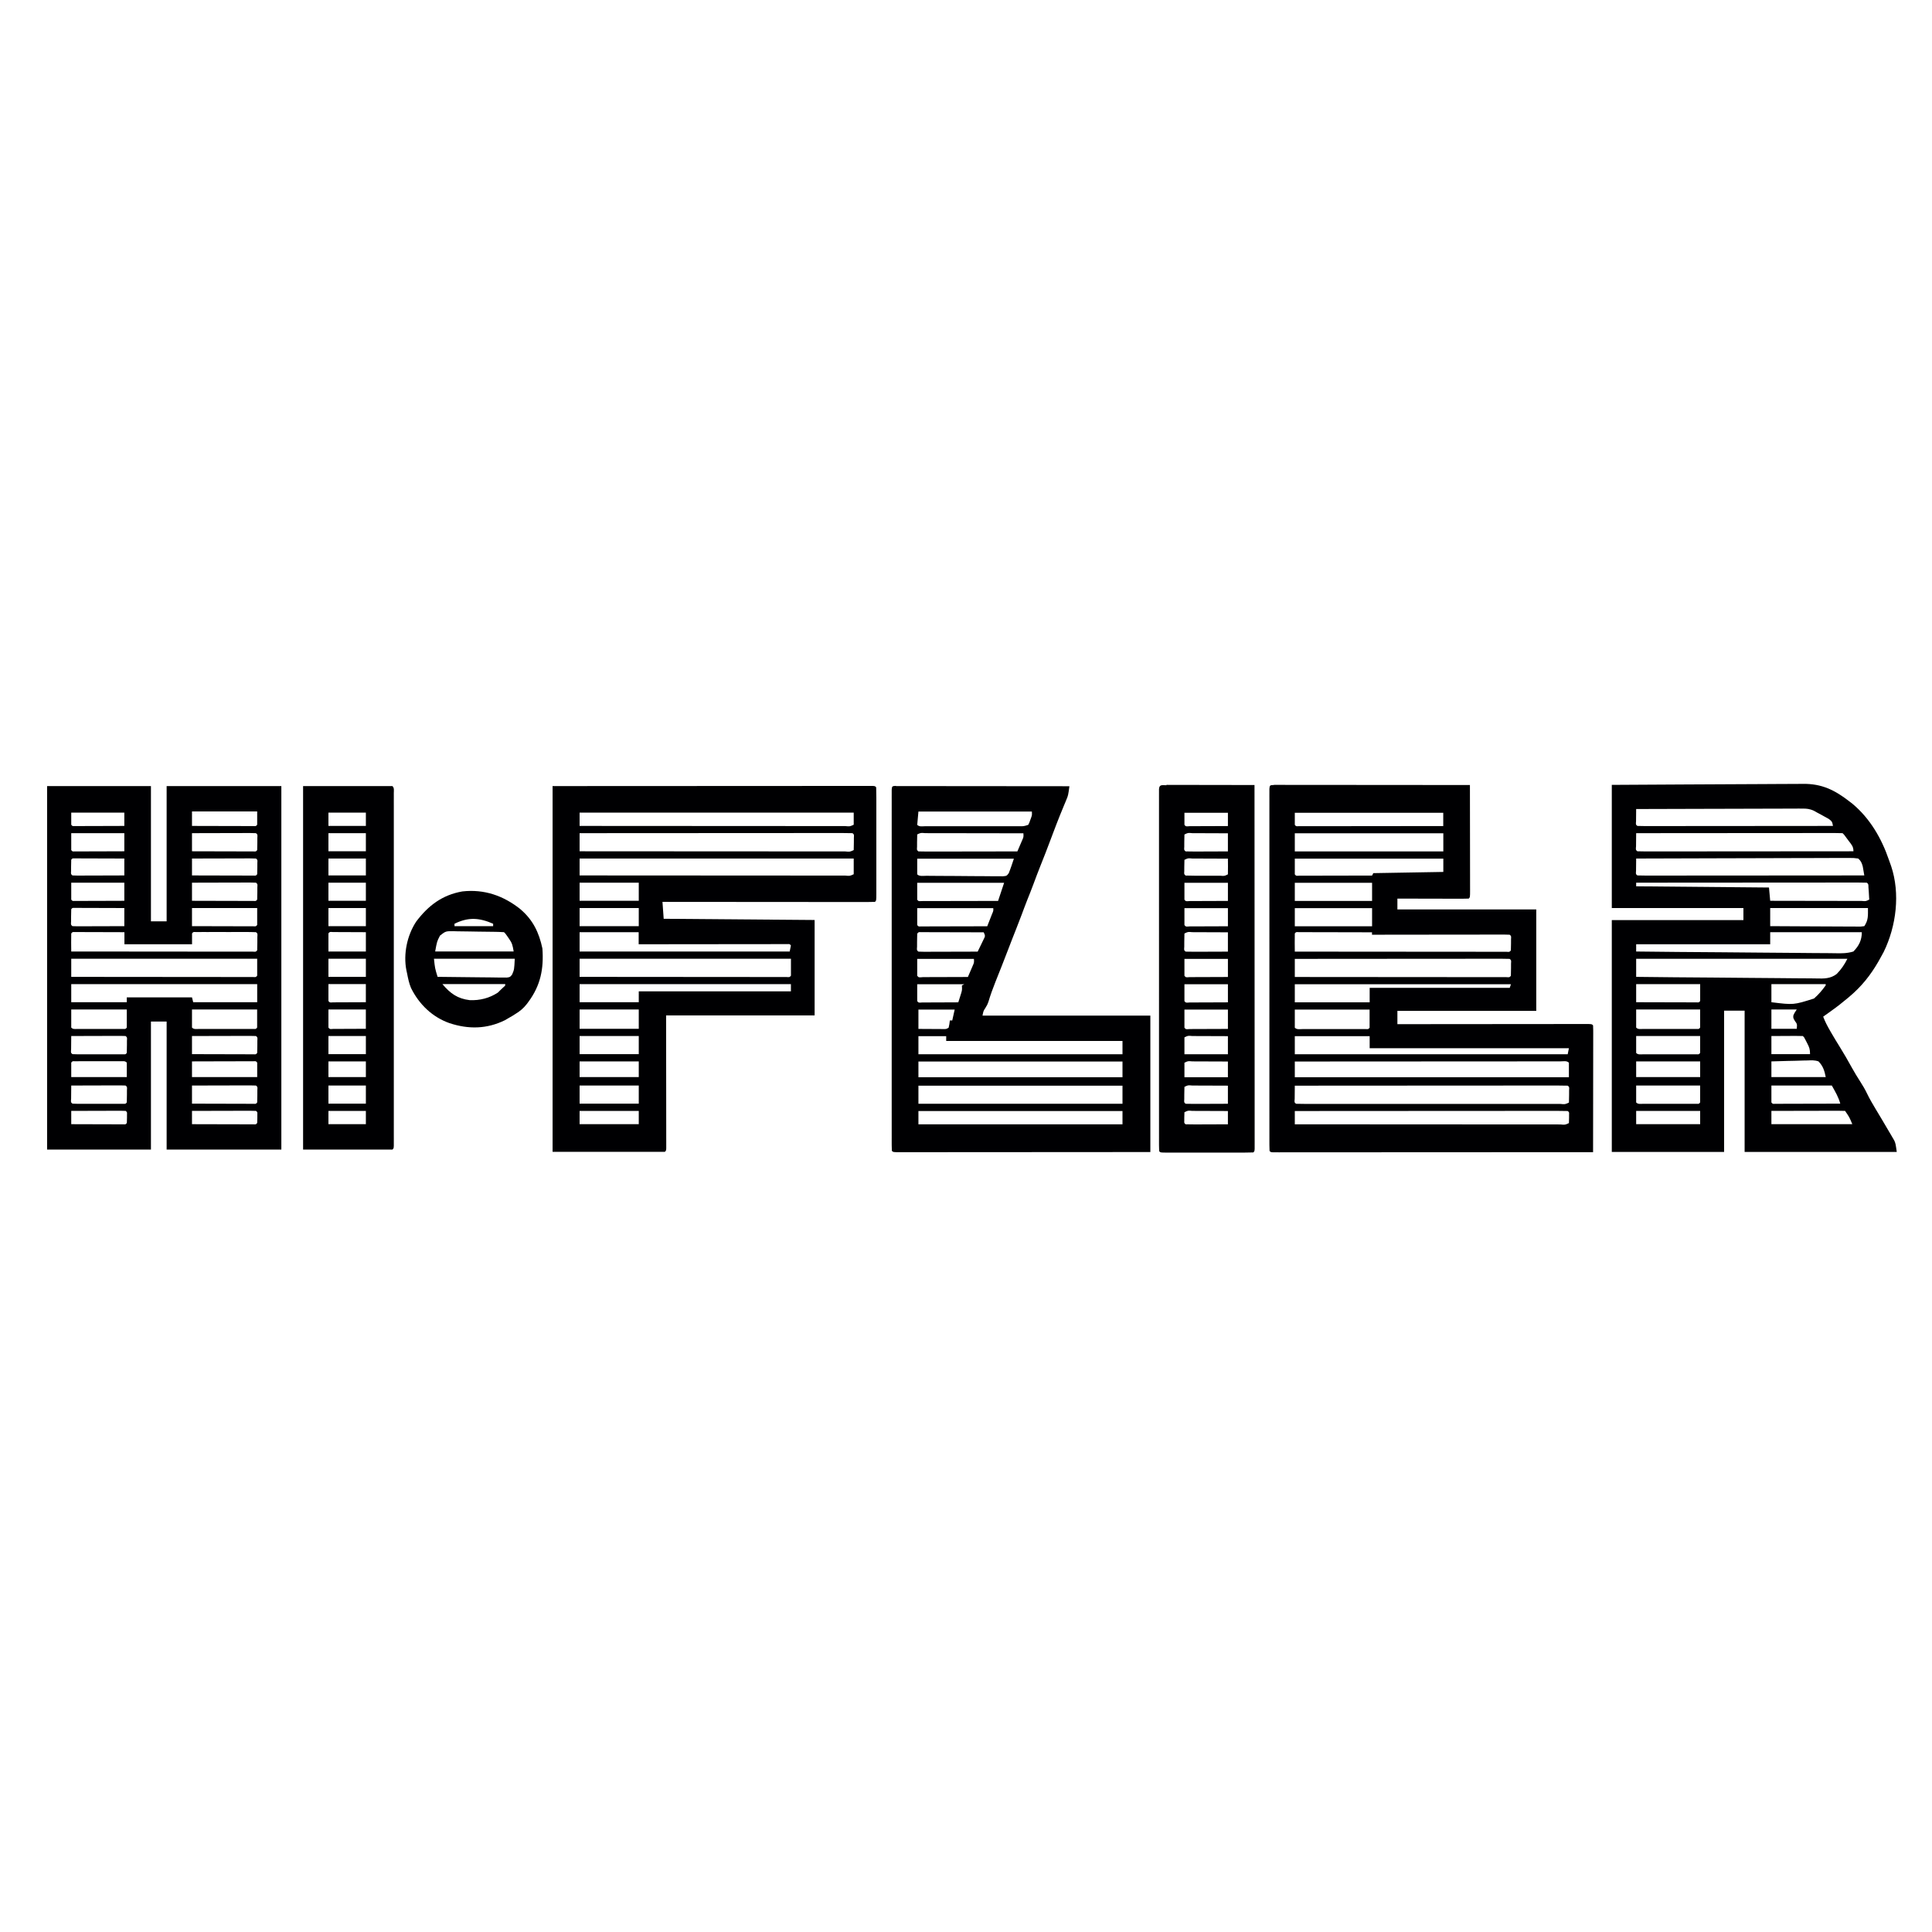
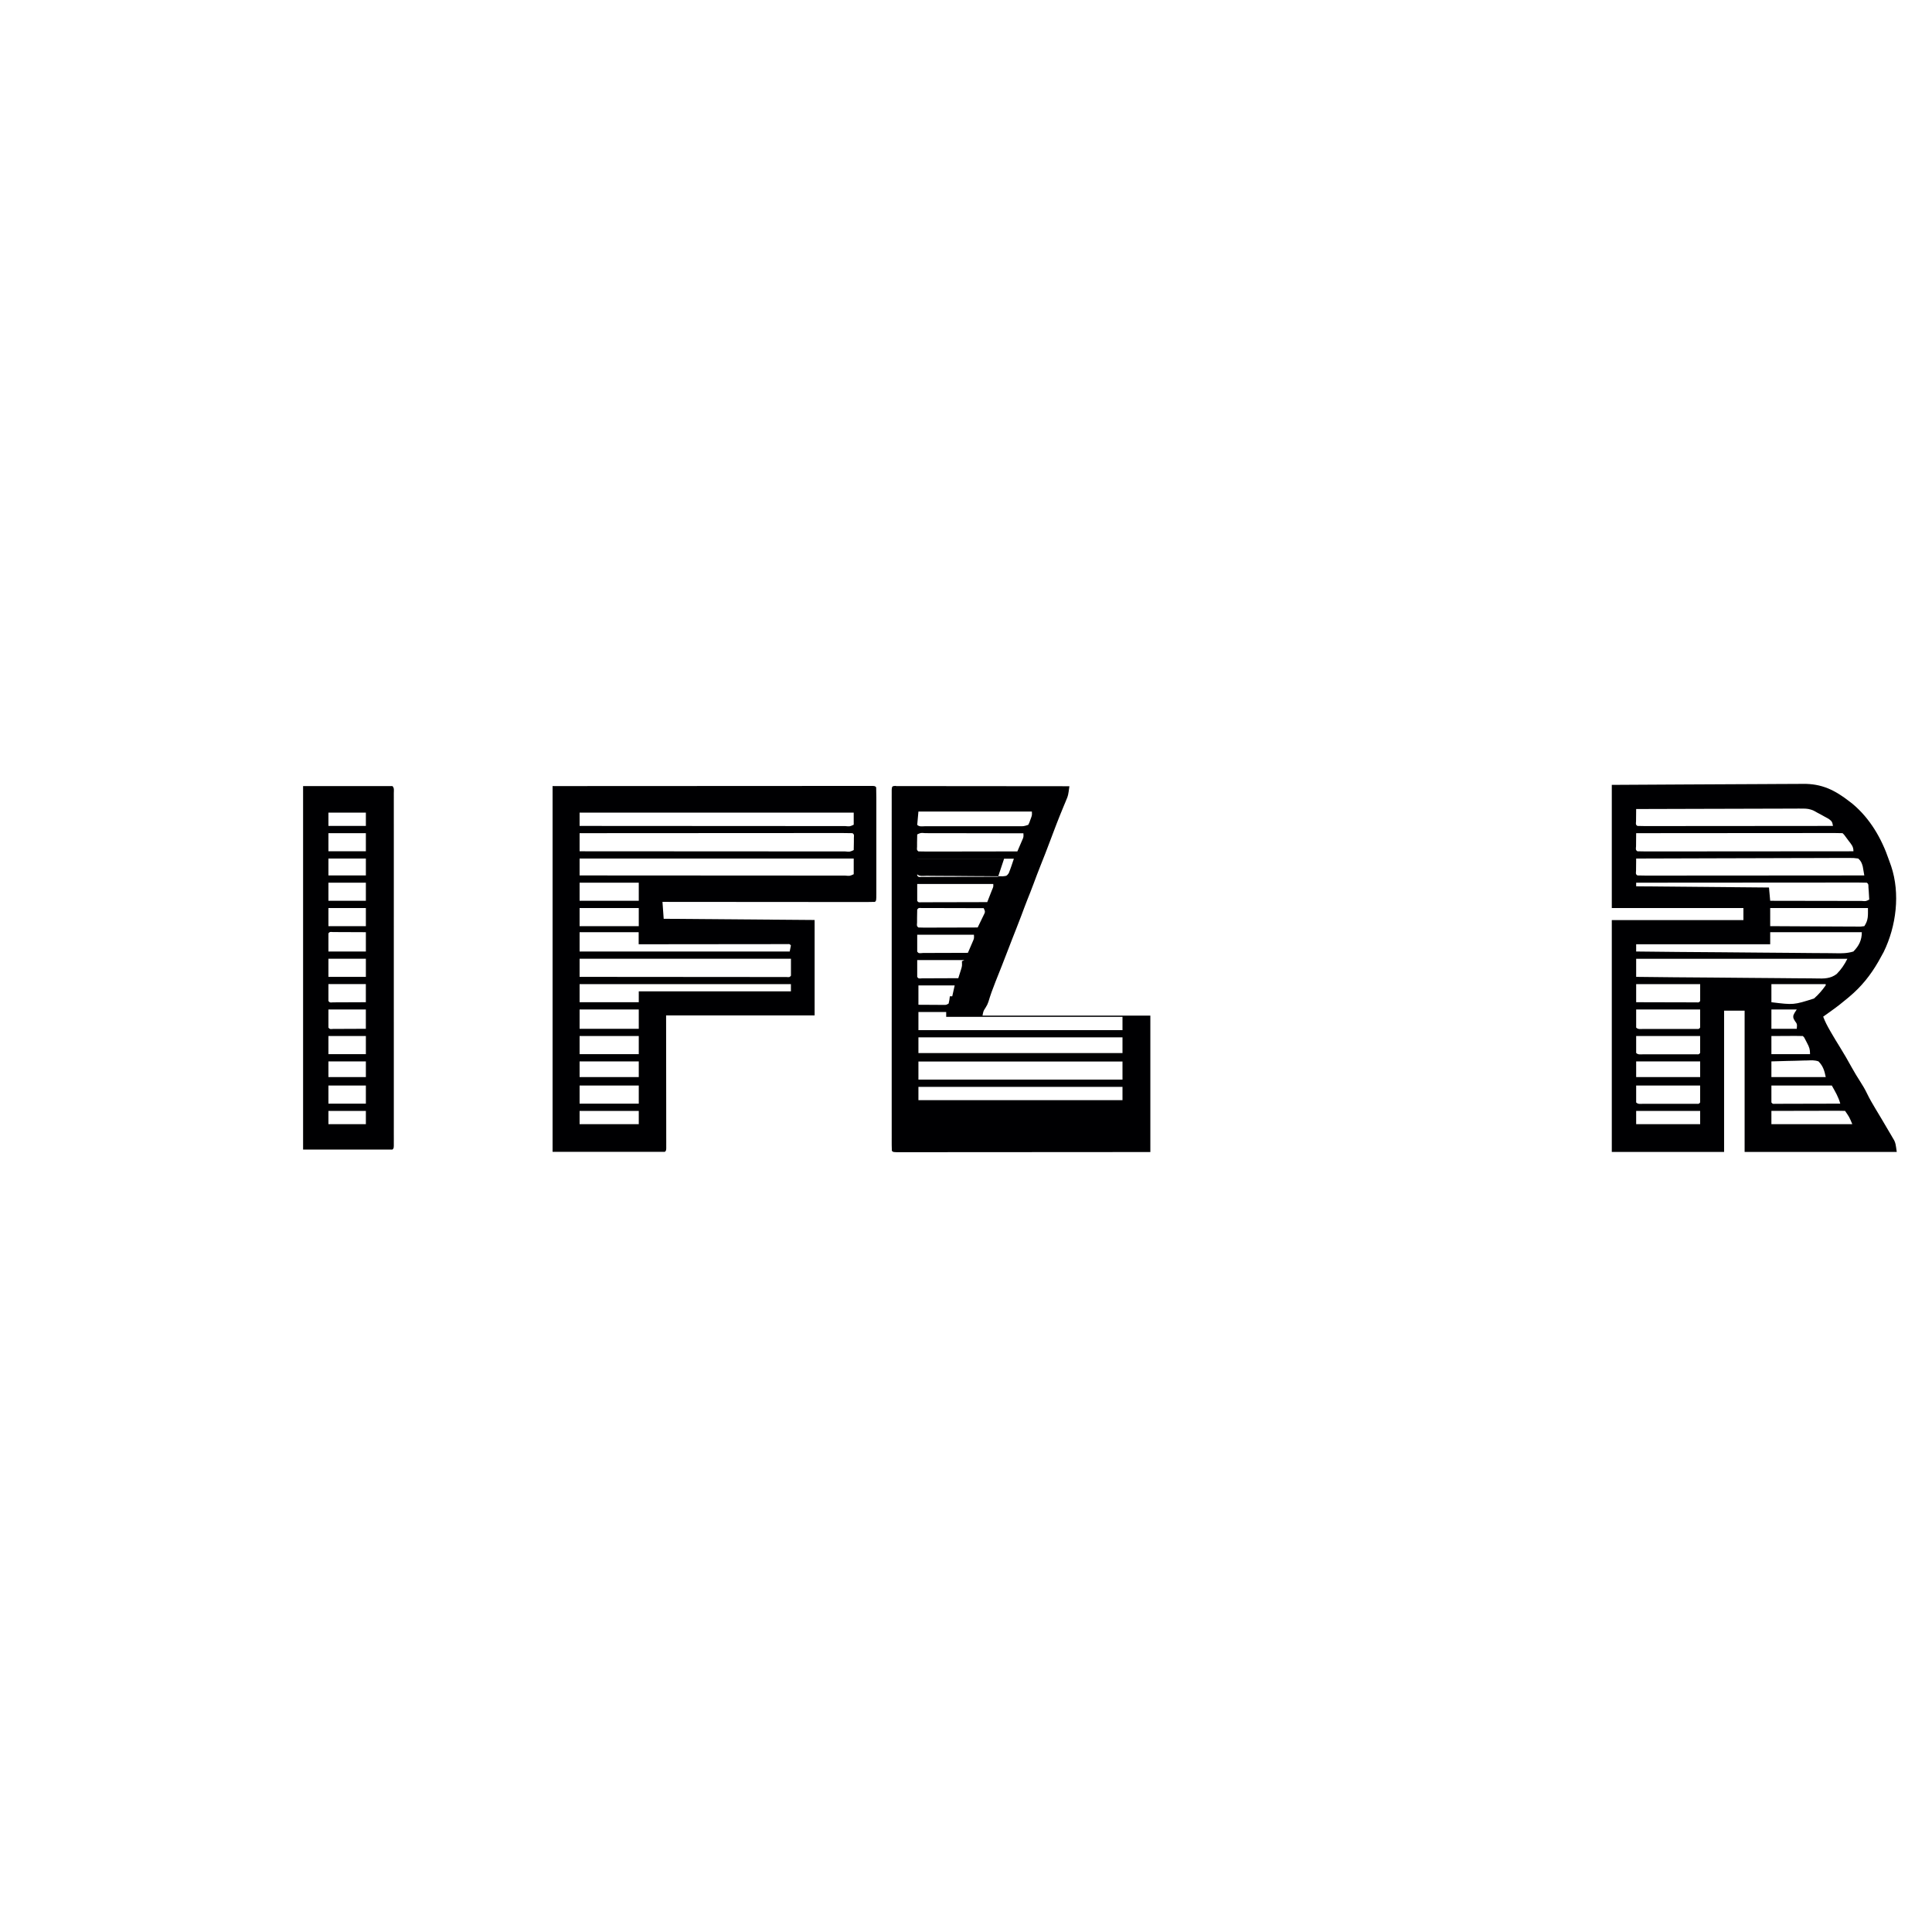
<svg xmlns="http://www.w3.org/2000/svg" height="1280" width="1280" viewBox="0 0 1600 920" version="1.1">
-   <path fill="#000002" d="m0 0c1.22 9.22e-4 2.43 0.002 3.68 0.003 0.675-8.54e-4 1.35-0.002 2.04-0.003 2.28-0.002 4.55 0.004 6.83 0.009 1.63 2.82e-4 3.25 1.24e-4 4.88-4.43e-4 4.43-2.88e-4 8.85 0.006 13.3 0.013 4.62 0.006 9.24 0.007 13.9 0.008 8.76 0.003 17.5 0.011 26.3 0.021 9.97 0.011 19.9 0.017 29.9 0.022 20.5 0.011 41 0.028 61.5 0.05 0.023 12.1 0.041 24.2 0.052 36.3 0.005 5.62 0.012 11.2 0.024 16.9 0.011 5.42 0.017 10.8 0.019 16.3 0.002 2.07 0.005 4.15 0.011 6.22 0.007 2.89 0.008 5.79 0.008 8.68 0.004 0.866 0.007 1.73 0.011 2.62-0.01 5.91-0.01 5.91-1.12 7.03-1.84 0.094-3.69 0.117-5.53 0.114-1.18-7.55e-5 -2.36-1.51e-4 -3.58-2.29e-4 -1.29-0.005-2.57-0.01-3.9-0.016-1.31-0.001-2.62-0.003-3.96-0.004-3.48-0.004-6.97-0.014-10.5-0.025-3.55-0.01-7.1-0.015-10.7-0.02-6.97-0.011-13.9-0.028-20.9-0.049v9h115v84h-115v11c0.829-9.22e-4 1.66-0.002 2.51-0.003 20.1-0.022 40.3-0.039 60.4-0.049 9.74-0.005 19.5-0.012 29.2-0.024 8.48-0.01 17-0.016 25.5-0.019 4.5-0.001 8.99-0.004 13.5-0.012 4.23-0.007 8.45-0.009 12.7-0.007 1.56-2.76e-4 3.11-0.002 4.67-0.006 2.11-0.005 4.23-0.004 6.34-0.001 1.19-9.22e-4 2.37-0.002 3.59-0.003 2.64 0.123 2.64 0.123 3.64 1.12 0.095 1.37 0.122 2.74 0.12 4.11 0.002 1.33 0.002 1.33 0.004 2.68-0.004 0.978-0.007 1.96-0.011 2.96 1.46e-4 1.02 2.92e-4 2.05 4.43e-4 3.1-7e-4 3.4-0.008 6.81-0.016 10.2-0.002 2.35-0.003 4.71-0.004 7.06-0.004 6.21-0.014 12.4-0.025 18.6-0.01 6.33-0.015 12.7-0.02 19-0.011 12.4-0.028 24.9-0.049 37.3-34 0.023-68 0.041-102 0.051-4.01 0.001-8.02 0.003-12 0.004-1.2 3.93e-4 -1.2 3.93e-4 -2.42 7.95e-4 -12.9 0.004-25.9 0.012-38.8 0.021-13.3 0.009-26.5 0.015-39.8 0.017-8.19 0.001-16.4 0.006-24.6 0.014-6.27 0.006-12.5 0.007-18.8 0.005-2.58 2.77e-4 -5.16 0.002-7.74 0.006-3.51 0.005-7.01 0.004-10.5 0.001-1.04 0.003-2.07 0.006-3.14 0.009-0.932-0.002-1.86-0.004-2.82-0.006-1.22 5.7e-4 -1.22 5.7e-4 -2.46 0.001-1.84-0.124-1.84-0.124-2.84-1.12-0.098-1.61-0.126-3.22-0.126-4.84-0.003-1.05-0.005-2.11-0.008-3.19 0.002-1.17 0.004-2.34 0.007-3.55-0.002-1.23-0.003-2.47-0.005-3.74-0.003-3.44-0.002-6.88 9.86e-4 -10.3 0.002-3.7-0.001-7.41-0.004-11.1-0.004-7.26-0.003-14.5-5.87e-4 -21.8 0.002-5.9 0.003-11.8 0.001-17.7-1.53e-4 -0.838-3.06e-4 -1.68-4.64e-4 -2.54-3.2e-4 -1.7-6.44e-4 -3.4-9.73e-4 -5.1-0.003-16 4.33e-4 -31.9 0.006-47.9 0.004-13.7 0.004-27.4-9.19e-4 -41.2-0.005-15.9-0.007-31.8-0.004-47.7 3.19e-4 -1.7 6.33e-4 -3.39 9.43e-4 -5.09 1.54e-4 -0.834 3.09e-4 -1.67 4.68e-4 -2.53 8.65e-4 -5.89-5.98e-4 -11.8-0.003-17.7-0.003-7.18-0.002-14.4 0.003-21.5 0.003-3.67 0.004-7.33 3.51e-4 -11-0.004-3.96 6.65e-4 -7.93 0.006-11.9-0.002-1.17-0.004-2.34-0.007-3.55 0.003-1.05 0.005-2.11 0.008-3.19 1.62e-4 -0.916 3.25e-4 -1.83 4.92e-4 -2.78 0.193-3.17 0.622-3.04 3.83-3.18zm17.3 23.1v10c1 1.23 1 1.23 3.03 1.12 0.899-9.22e-4 1.8-0.002 2.72-0.003 1.54 0.002 1.54 0.002 3.11 0.004 1.71-0.005 1.71-0.005 3.45-0.011 1.79 2.19e-4 1.79 2.19e-4 3.61 4.43e-4 3.27-5.79e-4 6.55-0.006 9.82-0.013 3.42-0.006 6.83-0.007 10.2-0.008 6.47-0.003 12.9-0.011 19.4-0.021 7.37-0.011 14.7-0.017 22.1-0.022 15.2-0.011 30.3-0.028 45.5-0.05v-11h-123zm0 17v15h123v-15h-123zm0 21v13c1.06 1.29 1.06 1.29 3.51 1.12 1.12-0.002 2.23-0.004 3.38-0.007 1.89-1.13e-4 1.89-1.13e-4 3.82-2.29e-4 1.39-0.005 2.77-0.01 4.16-0.016 1.41-0.002 2.82-0.003 4.23-0.004 3.72-0.004 7.44-0.014 11.2-0.025 3.79-0.01 7.59-0.015 11.4-0.02 7.45-0.011 14.9-0.028 22.3-0.049 0.33-0.66 0.66-1.32 1-2 28.7-0.495 28.7-0.495 58-1v-11h-123zm0 20v15h64v-15h-64zm0 21v15h64v-15h-64zm0 21c-0.073 2.53-0.092 5.03-0.062 7.56 0.005 0.711 0.009 1.42 0.014 2.15 0.012 1.76 0.03 3.52 0.049 5.28 23.2 0.023 46.4 0.041 69.6 0.052 10.8 0.005 21.5 0.012 32.3 0.024 9.38 0.01 18.8 0.016 28.1 0.019 4.97 0.001 9.94 0.004 14.9 0.012 4.67 0.007 9.35 0.009 14 0.007 1.72 2.76e-4 3.44 0.002 5.16 0.006 2.34 0.005 4.68 0.004 7.01 0.001 1.97 0.001 1.97 0.001 3.97 0.003 2.8 0.209 2.8 0.209 3.9-1.12 0.099-2 0.13-4 0.125-6 0.003-1.09 0.005-2.19 0.008-3.31 0.173-2.61 0.173-2.61-1.13-3.69-1.48-0.096-2.96-0.122-4.45-0.12-0.961-0.001-1.92-0.003-2.91-0.004-1.59 0.005-1.59 0.005-3.22 0.011-1.11-1.46e-4 -2.22-2.92e-4 -3.37-4.43e-4 -3.7 7e-4 -7.39 0.008-11.1 0.016-2.55 0.002-5.11 0.003-7.66 0.004-6.05 0.003-12.1 0.011-18.1 0.021-6.89 0.011-13.8 0.017-20.7 0.022-14.2 0.011-28.3 0.028-42.5 0.05v-2c-8.2-0.023-16.4-0.041-24.6-0.052-3.81-0.005-7.61-0.012-11.4-0.024-3.67-0.011-7.34-0.017-11-0.019-1.4-0.002-2.81-0.005-4.21-0.011-1.96-0.007-3.92-0.008-5.88-0.008-1.12-0.002-2.23-0.004-3.38-0.007-2.45-0.165-2.45-0.165-3.51 1.12zm0 21v15c23.2 0.023 46.4 0.041 69.6 0.052 10.8 0.005 21.5 0.012 32.3 0.024 9.38 0.01 18.8 0.016 28.1 0.019 4.97 0.001 9.94 0.004 14.9 0.012 4.67 0.007 9.35 0.009 14 0.007 1.72 2.76e-4 3.44 0.002 5.16 0.006 2.34 0.005 4.68 0.004 7.01 0.001 1.97 0.001 1.97 0.001 3.97 0.003 2.8 0.209 2.8 0.209 3.9-1.12 0.099-2.16 0.13-4.33 0.125-6.5 0.003-1.19 0.005-2.37 0.008-3.59 0.199-2.8 0.199-2.8-1.13-3.91-2.29-0.097-4.58-0.122-6.88-0.12-0.728-8.54e-4 -1.46-0.002-2.21-0.003-2.46-0.002-4.91 0.004-7.37 0.009-1.75 2.82e-4 -3.51 1.24e-4 -5.26-4.43e-4 -4.78-2.88e-4 -9.55 0.006-14.3 0.013-4.99 0.006-9.97 0.007-15 0.008-9.45 0.003-18.9 0.011-28.3 0.021-10.8 0.011-21.5 0.017-32.3 0.022-22.1 0.011-44.3 0.028-66.4 0.05zm0 21v15h62v-12h116c0.33-0.99 0.66-1.98 1-3h-179zm0 21v15c1.76 1.76 4.22 1.13 6.61 1.13 1.8 0.005 1.8 0.005 3.63 0.01 1.96-0.003 1.96-0.003 3.95-0.006 1.34 6.73e-4 2.68 0.002 4.02 0.003 2.81 0.001 5.63-6.77e-4 8.44-0.005 3.62-0.006 7.23-0.002 10.8 0.004 2.77 0.004 5.54 0.002 8.31-1.28e-4 1.98-9.95e-4 3.97 0.002 5.95 0.005 1.2-0.003 2.4-0.006 3.63-0.01 1.59-0.001 1.59-0.001 3.21-0.002 2.34 0.143 2.34 0.143 3.39-1.13v-15h-62zm0 22v15h226c0.33-1.65 0.66-3.3 1-5h-165v-10h-62zm0 21v13h227v-12c-1.87-1.87-4.56-1.12-7.04-1.13-0.876 0.003-1.75 0.006-2.66 0.009-0.924-8.54e-4 -1.85-0.002-2.8-0.003-3.12-0.002-6.24 0.004-9.36 0.009-2.23 2.82e-4 -4.45 1.24e-4 -6.68-4.43e-4 -6.07-2.88e-4 -12.1 0.006-18.2 0.013-6.33 0.006-12.7 0.007-19 0.008-10.6 0.003-21.3 0.009-31.9 0.018-11 0.009-21.9 0.016-32.9 0.021-0.675 2.63e-4 -1.35 5.25e-4 -2.04 7.96e-4 -3.39 0.001-6.77 0.003-10.2 0.004-28.1 0.01-56.2 0.028-84.3 0.05zm0 20c-0.027 2.31-0.046 4.62-0.062 6.94-0.012 1.29-0.023 2.58-0.035 3.9-0.268 3.02-0.268 3.02 1.1 4.16 2.89 0.1 5.76 0.134 8.66 0.127 1.38 0.002 1.38 0.002 2.78 0.005 3.1 0.004 6.21 8.19e-4 9.31-0.002 2.22 0.001 4.43 0.003 6.65 0.005 6.03 0.005 12.1 0.003 18.1-3.79e-4 6.3-0.003 12.6-1.86e-4 18.9 0.001 11.3 0.002 22.5-0.001 33.8-0.006 10.2-0.004 20.4-0.004 30.7 9.19e-4 11.9 0.005 23.7 0.007 35.6 0.004 6.28-0.002 12.6-0.002 18.8 0.002 5.9 0.003 11.8 9.05e-4 17.7-0.005 2.17-0.001 4.35-9.32e-4 6.52 0.001 2.95 0.003 5.91-6.67e-4 8.86-0.006 1.31 0.003 1.31 0.003 2.64 0.007 3.81 0.361 3.81 0.361 7.01-1.13 0.099-2.16 0.13-4.33 0.125-6.5 0.003-1.19 0.005-2.37 0.008-3.59 0.199-2.8 0.199-2.8-1.13-3.91-2.91-0.098-5.79-0.13-8.7-0.12-0.924-8.54e-4 -1.85-0.002-2.8-0.003-3.12-0.002-6.24 0.004-9.36 0.009-2.23 2.82e-4 -4.45 1.24e-4 -6.68-4.43e-4 -6.07-2.88e-4 -12.1 0.006-18.2 0.013-6.33 0.006-12.7 0.007-19 0.008-10.6 0.003-21.3 0.009-31.9 0.018-11 0.009-21.9 0.016-32.9 0.021-0.675 2.63e-4 -1.35 5.25e-4 -2.04 7.96e-4 -3.39 0.001-6.77 0.003-10.2 0.004-28.1 0.01-56.2 0.028-84.3 0.05zm0 21v11c28.8 0.023 57.5 0.041 86.3 0.051 3.39 0.001 6.79 0.003 10.2 0.004 1.01 3.93e-4 1.01 3.93e-4 2.05 7.95e-4 11 0.004 21.9 0.012 32.9 0.021 11.2 0.009 22.5 0.015 33.7 0.017 6.31 0.001 12.6 0.004 18.9 0.012 5.93 0.007 11.9 0.009 17.8 0.007 2.18 2.77e-4 4.37 0.002 6.55 0.006 2.97 0.005 5.94 0.004 8.91 0.001 1.31 0.004 1.31 0.004 2.66 0.009 3.83 0.367 3.83 0.367 7.04-1.13 0.098-1.5 0.13-3 0.125-4.5 0.003-0.815 0.005-1.63 0.008-2.47 0.092-2.03 0.092-2.03-1.13-3.03-2.91-0.098-5.79-0.13-8.7-0.12-0.924-8.54e-4 -1.85-0.002-2.8-0.003-3.12-0.002-6.24 0.004-9.36 0.009-2.23 2.82e-4 -4.45 1.24e-4 -6.68-4.43e-4 -6.07-2.88e-4 -12.1 0.006-18.2 0.013-6.33 0.006-12.7 0.007-19 0.008-10.6 0.003-21.3 0.009-31.9 0.018-11 0.009-21.9 0.016-32.9 0.021-0.675 2.63e-4 -1.35 5.25e-4 -2.04 7.96e-4 -3.39 0.001-6.77 0.003-10.2 0.004-28.1 0.01-56.2 0.028-84.3 0.05z" transform="translate(1055 310)" />
  <path fill="#000002" d="m0 0c42.8-0.282 42.8-0.282 60.8-0.342 12.4-0.042 24.8-0.09 37.2-0.186 9.04-0.07 18.1-0.115 27.1-0.131 4.78-0.009 9.56-0.03 14.3-0.082 4.51-0.048 9.02-0.062 13.5-0.052 1.65-0.002 3.29-0.016 4.94-0.043 15.8-0.247 26.6 5.06 39.1 14.8 1.1 0.855 1.1 0.855 2.23 1.73 14.5 12.1 24.1 28.7 30.1 46.3 0.602 1.76 1.24 3.51 1.89 5.26 7.63 22.8 4.28 49.7-6.16 71.1-0.999 1.87-2.02 3.72-3.06 5.56-0.71 1.27-0.71 1.27-1.43 2.57-6.47 11.2-14 20.6-23.9 28.9-0.573 0.482-1.15 0.965-1.73 1.46-4.21 3.52-8.49 6.91-13 10.1-1.01 0.727-1.01 0.727-2.04 1.47-1.65 1.18-3.3 2.36-4.96 3.53 1.51 4.08 3.46 7.73 5.62 11.5 0.353 0.613 0.705 1.23 1.07 1.86 2.34 4.05 4.77 8.04 7.24 12 3.43 5.51 6.62 11.1 9.77 16.8 2.22 3.99 4.55 7.86 7.04 11.7 2.09 3.22 3.96 6.41 5.62 9.88 2.01 4.16 4.29 8.12 6.69 12.1 3.85 6.37 7.68 12.8 11.4 19.2 0.529 0.884 1.06 1.77 1.6 2.68 0.492 0.848 0.985 1.7 1.49 2.57 0.44 0.748 0.88 1.5 1.33 2.27 1.07 2.48 1.07 2.48 2.07 9.48h-126v-117h-17v117h-93v-192h109v-10h-109v-102zm20 20c-0.027 2.15-0.046 4.29-0.062 6.44-0.012 1.19-0.023 2.39-0.035 3.62-0.241 2.83-0.241 2.83 1.1 3.94 2.09 0.097 4.18 0.122 6.27 0.12 0.662 8.54e-4 1.32 0.002 2.01 0.003 2.24 0.002 4.47-0.004 6.71-0.009 1.6-2.82e-4 3.19-1.24e-4 4.79 4.43e-4 4.35 2.88e-4 8.69-0.006 13-0.013 4.54-0.006 9.08-0.007 13.6-0.008 8.6-0.003 17.2-0.011 25.8-0.021 9.79-0.011 19.6-0.017 29.4-0.022 20.1-0.011 40.3-0.028 60.4-0.05-0.585-3.22-0.718-3.8-3.51-5.82-1.05-0.576-2.1-1.15-3.18-1.75-1.04-0.579-2.07-1.16-3.14-1.75-1.05-0.556-2.1-1.11-3.18-1.68-0.928-0.522-1.86-1.04-2.81-1.58-3.43-1.53-5.64-1.79-9.38-1.78-1.22-0.004-2.44-0.008-3.7-0.013-1.34 0.011-2.68 0.021-4.01 0.033-1.42 8.47e-4 -2.84 3.7e-4 -4.26-0.001-3.84-8.59e-4 -7.68 0.017-11.5 0.038-4.02 0.019-8.04 0.021-12.1 0.024-7.61 0.009-15.2 0.034-22.8 0.064-8.66 0.034-17.3 0.05-26 0.065-17.8 0.031-35.6 0.084-53.4 0.151zm0 20c-0.027 2.31-0.046 4.62-0.062 6.94-0.012 1.29-0.023 2.58-0.035 3.9-0.268 3.02-0.268 3.02 1.1 4.16 2.3 0.097 4.61 0.122 6.92 0.12 0.732 8.54e-4 1.46 0.002 2.22 0.003 2.47 0.002 4.94-0.004 7.41-0.009 1.76-2.82e-4 3.53-1.24e-4 5.29 4.43e-4 4.8 2.88e-4 9.61-0.006 14.4-0.013 5.01-0.006 10-0.007 15-0.008 9.5-0.003 19-0.011 28.5-0.021 10.8-0.011 21.6-0.017 32.4-0.022 22.3-0.011 44.5-0.028 66.8-0.05 0-4.01-1.55-5.44-3.94-8.62-0.731-0.982-1.46-1.96-2.21-2.98-1.63-2.23-1.63-2.23-2.85-3.4-2.2-0.097-4.41-0.122-6.61-0.12-0.699-8.54e-4 -1.4-0.002-2.12-0.003-2.36-0.002-4.72 0.004-7.08 0.009-1.68 2.82e-4 -3.37 1.24e-4 -5.05-4.43e-4 -4.59-2.88e-4 -9.18 0.006-13.8 0.013-4.79 0.006-9.58 0.007-14.4 0.008-9.08 0.003-18.2 0.011-27.2 0.021-10.3 0.011-20.7 0.017-31 0.022-21.3 0.011-42.5 0.028-63.8 0.05zm0 21c-0.027 2.15-0.046 4.29-0.062 6.44-0.012 1.19-0.023 2.39-0.035 3.62-0.241 2.83-0.241 2.83 1.1 3.94 2.43 0.098 4.83 0.13 7.26 0.12 0.769 8.54e-4 1.54 0.002 2.33 0.003 2.59 0.002 5.19-0.004 7.78-0.009 1.85-2.82e-4 3.7-1.24e-4 5.56 4.43e-4 5.05 2.88e-4 10.1-0.006 15.1-0.013 5.27-0.006 10.5-0.007 15.8-0.008 9.98-0.003 20-0.011 29.9-0.021 11.4-0.011 22.7-0.017 34.1-0.022 23.4-0.011 46.7-0.028 70.1-0.05-0.257-1.59-0.531-3.17-0.812-4.75-0.151-0.882-0.302-1.76-0.457-2.67-0.84-2.96-1.43-4.5-3.73-6.58-2.59-0.393-4.76-0.524-7.35-0.481-0.754-0.003-1.51-0.007-2.28-0.01-2.53-0.007-5.07 0.015-7.6 0.037-1.81 0.001-3.63 4.96e-4 -5.44-0.002-4.93-0.001-9.86 0.022-14.8 0.05-5.15 0.025-10.3 0.027-15.4 0.032-9.75 0.012-19.5 0.045-29.3 0.085-11.1 0.045-22.2 0.067-33.3 0.087-22.8 0.042-45.7 0.112-68.5 0.201zm0 20v3c54.5 0.495 54.5 0.495 110 1 0.495 5.44 0.495 5.44 1 11 10.5 0.023 21.1 0.041 31.6 0.052 4.9 0.005 9.79 0.012 14.7 0.024 4.72 0.011 9.44 0.017 14.2 0.019 1.81 0.002 3.61 0.005 5.42 0.011 2.52 0.007 5.04 0.008 7.56 0.008 1.13 0.005 1.13 0.005 2.28 0.011 3.42 0.301 3.42 0.301 6.26-1.12-0.064-2.17-0.201-4.34-0.375-6.5-0.135-1.78-0.135-1.78-0.273-3.59-0.035-2.8-0.035-2.8-1.35-3.91-2.47-0.098-4.9-0.13-7.37-0.12-0.781-8.54e-4 -1.56-0.002-2.37-0.003-2.64-0.002-5.27 0.004-7.91 0.009-1.88 2.82e-4 -3.76 1.24e-4 -5.65-4.43e-4 -5.13-2.88e-4 -10.3 0.006-15.4 0.013-5.35 0.006-10.7 0.007-16.1 0.008-10.1 0.003-20.3 0.011-30.4 0.021-11.5 0.011-23.1 0.017-34.6 0.022-23.7 0.011-47.5 0.028-71.2 0.05zm111 21v15c10.1 0.068 20.3 0.123 30.4 0.155 4.71 0.016 9.41 0.037 14.1 0.071 4.54 0.033 9.08 0.051 13.6 0.058 1.73 0.006 3.47 0.016 5.2 0.033 2.42 0.022 4.85 0.025 7.27 0.023 0.722 0.011 1.44 0.022 2.19 0.033 2.2 0.021 2.2 0.021 5.2-0.373 3.42-5.12 3-8.69 3-15h-81zm0 20v10h-111v6c23.3 0.28 46.7 0.492 70 0.622 10.8 0.062 21.7 0.146 32.5 0.284 9.45 0.12 18.9 0.197 28.3 0.224 5 0.016 10 0.052 15 0.14 4.71 0.082 9.42 0.107 14.1 0.088 1.73 0.003 3.46 0.027 5.18 0.073 5.16 0.131 9.8 0.107 14.8-1.43 4.62-4.62 7-9.46 7-16h-76zm-111 22v15c21.1 0.255 42.2 0.451 63.2 0.57 9.79 0.057 19.6 0.134 29.4 0.26 8.53 0.11 17.1 0.181 25.6 0.205 4.52 0.014 9.03 0.048 13.5 0.128 4.26 0.075 8.51 0.098 12.8 0.081 1.56 0.003 3.11 0.025 4.67 0.067 6.32 0.163 11.7 0.278 16.9-3.7 3.75-3.78 6.48-7.85 8.85-12.6h-175zm0 21v15c7.39 0.025 14.8 0.043 22.2 0.055 2.52 0.005 5.03 0.012 7.55 0.021 3.61 0.012 7.21 0.018 10.8 0.022 1.13 0.005 2.26 0.01 3.43 0.016 1.04 7.55e-5 2.08 1.51e-4 3.15 2.29e-4 0.922 0.002 1.84 0.004 2.79 0.007 2.08 0.113 2.08 0.113 3.09-1.12v-14h-53zm112 0v15c18.4 2.27 18.4 2.27 35.3-3.08 3.74-3.27 6.81-6.86 9.67-10.9v-1h-45zm-112 21v15c1.64 1.64 3.52 1.13 5.78 1.13 1.02 0.003 2.04 0.006 3.08 0.01 1.11-0.002 2.21-0.004 3.36-0.006 1.69 0.001 1.69 0.001 3.42 0.003 2.39 6.82e-4 4.78-0.001 7.17-0.005 3.67-0.005 7.35-5.57e-5 11 0.006 2.32-6.61e-4 4.63-0.002 6.95-0.004 1.11 0.002 2.21 0.004 3.36 0.006 1.53-0.005 1.53-0.005 3.08-0.01 0.901-7.96e-4 1.8-0.002 2.73-0.002 2.04 0.1 2.04 0.1 3.05-1.13v-15h-53zm112 0v16h21c0.353-3.93 0.353-3.93-1.56-6.5-1.44-2.5-1.44-2.5-1.25-4.62 0.812-1.88 0.812-1.88 2.81-4.88h-21zm-112 22v14c1.64 1.64 3.52 1.13 5.78 1.13 1.02 0.003 2.04 0.006 3.08 0.01 1.11-0.002 2.21-0.004 3.36-0.006 1.69 0.001 1.69 0.001 3.42 0.003 2.39 6.82e-4 4.78-0.001 7.17-0.005 3.67-0.005 7.35-5.57e-5 11 0.006 2.32-6.61e-4 4.63-0.002 6.95-0.004 1.11 0.002 2.21 0.004 3.36 0.006 1.53-0.005 1.53-0.005 3.08-0.01 0.901-7.96e-4 1.8-0.002 2.73-0.002 2.04 0.1 2.04 0.1 3.05-1.13v-14h-53zm112 0v15h32c0-4.13-0.579-5.62-2.44-9.19-0.452-0.88-0.905-1.76-1.37-2.67-1.02-2.06-1.02-2.06-2.19-3.14-1.93-0.087-3.86-0.107-5.79-0.098-1.17 0.003-2.34 0.006-3.54 0.01-1.23 0.008-2.46 0.017-3.73 0.025-1.24 0.005-2.47 0.009-3.74 0.014-3.06 0.012-6.13 0.03-9.19 0.049zm-112 21v13h53v-13h-53zm112 0v13h45c-1.05-5.26-2.2-9.14-6-13-3.03-1.08-5.84-0.94-9.02-0.781-1.29 0.017-1.29 0.017-2.6 0.034-2.73 0.045-5.46 0.145-8.19 0.247-1.86 0.04-3.71 0.077-5.57 0.109-4.54 0.088-9.08 0.226-13.6 0.391zm-112 20v14c1.64 1.64 3.52 1.13 5.78 1.13 1.02 0.003 2.04 0.006 3.08 0.01 1.11-0.002 2.21-0.004 3.36-0.006 1.69 0.001 1.69 0.001 3.42 0.003 2.39 6.82e-4 4.78-0.001 7.17-0.005 3.67-0.005 7.35-5.57e-5 11 0.006 2.32-6.61e-4 4.63-0.002 6.95-0.004 1.11 0.002 2.21 0.004 3.36 0.006 1.53-0.005 1.53-0.005 3.08-0.01 0.901-7.96e-4 1.8-0.002 2.73-0.002 2.04 0.1 2.04 0.1 3.05-1.13v-14h-53zm112 0v14c1.03 1.25 1.03 1.25 3.25 1.12 0.993-0.002 1.99-0.004 3.01-0.007 1.68-1.13e-4 1.68-1.13e-4 3.4-2.29e-4 1.22-0.005 2.44-0.01 3.7-0.016 1.24-0.001 2.48-0.003 3.76-0.004 3.31-0.005 6.61-0.014 9.92-0.025 3.37-0.01 6.74-0.015 10.1-0.02 6.62-0.011 13.2-0.028 19.9-0.049-1.62-5.75-3.92-9.45-7-15h-50zm-112 21v11h53v-11h-53zm112 0v11h67c-2.46-5.89-2.46-5.89-6-11-1.9-0.094-3.81-0.117-5.71-0.114-1.83 1.13e-4 -1.83 1.13e-4 -3.7 2.29e-4 -1.34 0.005-2.69 0.01-4.03 0.016-1.37 0.002-2.73 0.003-4.1 0.004-3.6 0.004-7.2 0.014-10.8 0.025-3.67 0.01-7.35 0.015-11 0.02-7.21 0.011-14.4 0.028-21.6 0.049z" transform="translate(1335,310)" />
-   <path fill="#000002" d="m0 0h86v112h13v-112h95v301h-95v-106h-13v106h-86v-301zm120 21v12c7.53 0.025 15.1 0.043 22.6 0.055 2.56 0.005 5.13 0.012 7.69 0.021 3.68 0.012 7.35 0.018 11 0.022 1.73 0.008 1.73 0.008 3.5 0.016 1.06 7.55e-5 2.12 1.51e-4 3.22 2.29e-4 1.41 0.003 1.41 0.003 2.85 0.007 2.12 0.118 2.12 0.118 3.13-1.12v-11h-54zm-100 1v10c0.972 1.19 0.972 1.19 2.75 1.12 1.14-0.003 1.14-0.003 2.31-0.007 1.29-1.13e-4 1.29-1.13e-4 2.61-2.29e-4 1.4-0.008 1.4-0.008 2.83-0.016 1.43-0.002 1.43-0.002 2.89-0.004 3.06-0.006 6.11-0.018 9.17-0.031 2.07-0.005 4.13-0.01 6.2-0.014 5.08-0.011 10.2-0.028 15.2-0.049v-11h-44zm0 17v14c0.972 1.19 0.972 1.19 2.75 1.12 1.14-0.003 1.14-0.003 2.31-0.007 1.29-1.13e-4 1.29-1.13e-4 2.61-2.29e-4 1.4-0.008 1.4-0.008 2.83-0.016 1.43-0.002 1.43-0.002 2.89-0.004 3.06-0.006 6.11-0.018 9.17-0.031 2.07-0.005 4.13-0.01 6.2-0.014 5.08-0.011 10.2-0.028 15.2-0.049v-15h-44zm100 0v15c7.53 0.025 15.1 0.043 22.6 0.055 2.56 0.005 5.13 0.012 7.69 0.021 3.68 0.012 7.35 0.018 11 0.022 1.73 0.008 1.73 0.008 3.5 0.016 1.06 7.55e-5 2.12 1.51e-4 3.22 2.29e-4 1.41 0.003 1.41 0.003 2.85 0.007 2.12 0.118 2.12 0.118 3.13-1.12 0.099-2.16 0.13-4.33 0.125-6.5 0.003-1.19 0.005-2.37 0.008-3.59 0.199-2.8 0.199-2.8-1.13-3.91-1.66-0.093-3.32-0.117-4.98-0.114-1.59 1.13e-4 -1.59 1.13e-4 -3.22 2.29e-4 -1.15 0.005-2.31 0.01-3.5 0.016-1.76 0.002-1.76 0.002-3.56 0.004-3.77 0.006-7.54 0.018-11.3 0.031-2.55 0.005-5.1 0.01-7.65 0.014-6.26 0.011-12.5 0.028-18.8 0.049zm-100 22c-0.099 2-0.13 4-0.125 6-0.003 1.09-0.005 2.19-0.008 3.31-0.173 2.61-0.173 2.61 1.13 3.69 1.35 0.093 2.71 0.117 4.06 0.114 1.29-1.13e-4 1.29-1.13e-4 2.61-2.29e-4 1.4-0.008 1.4-0.008 2.83-0.016 1.43-0.002 1.43-0.002 2.89-0.004 3.06-0.006 6.11-0.018 9.17-0.031 2.07-0.005 4.13-0.01 6.2-0.014 5.08-0.011 10.2-0.028 15.2-0.049v-14c-6.11-0.025-12.2-0.043-18.3-0.055-2.08-0.005-4.16-0.012-6.24-0.021-2.98-0.012-5.96-0.018-8.94-0.022-0.935-0.005-1.87-0.01-2.83-0.016-0.861-7.55e-5 -1.72-1.51e-4 -2.61-2.29e-4 -1.14-0.003-1.14-0.003-2.31-0.007-1.78-0.071-1.78-0.071-2.75 1.12zm100-1v14c7.53 0.025 15.1 0.043 22.6 0.055 2.56 0.005 5.13 0.012 7.69 0.021 3.68 0.012 7.35 0.018 11 0.022 1.73 0.008 1.73 0.008 3.5 0.016 1.06 7.55e-5 2.12 1.51e-4 3.22 2.29e-4 1.41 0.003 1.41 0.003 2.85 0.007 2.12 0.118 2.12 0.118 3.13-1.12 0.099-2 0.13-4 0.125-6 0.003-1.09 0.005-2.19 0.008-3.31 0.173-2.61 0.173-2.61-1.13-3.69-1.66-0.093-3.32-0.117-4.98-0.114-1.59 1.13e-4 -1.59 1.13e-4 -3.22 2.29e-4 -1.15 0.005-2.31 0.01-3.5 0.016-1.76 0.002-1.76 0.002-3.56 0.004-3.77 0.006-7.54 0.018-11.3 0.031-2.55 0.005-5.1 0.01-7.65 0.014-6.26 0.011-12.5 0.028-18.8 0.049zm-100 20v14c0.972 1.19 0.972 1.19 2.75 1.12 1.14-0.003 1.14-0.003 2.31-0.007 1.29-1.13e-4 1.29-1.13e-4 2.61-2.29e-4 1.4-0.008 1.4-0.008 2.83-0.016 1.43-0.002 1.43-0.002 2.89-0.004 3.06-0.006 6.11-0.018 9.17-0.031 2.07-0.005 4.13-0.01 6.2-0.014 5.08-0.011 10.2-0.028 15.2-0.049v-15h-44zm100 0v15c7.53 0.025 15.1 0.043 22.6 0.055 2.56 0.005 5.13 0.012 7.69 0.021 3.68 0.012 7.35 0.018 11 0.022 1.73 0.008 1.73 0.008 3.5 0.016 1.06 7.55e-5 2.12 1.51e-4 3.22 2.29e-4 1.41 0.003 1.41 0.003 2.85 0.007 2.12 0.118 2.12 0.118 3.13-1.12 0.099-2.16 0.13-4.33 0.125-6.5 0.003-1.19 0.005-2.37 0.008-3.59 0.199-2.8 0.199-2.8-1.13-3.91-1.66-0.093-3.32-0.117-4.98-0.114-1.59 1.13e-4 -1.59 1.13e-4 -3.22 2.29e-4 -1.15 0.005-2.31 0.01-3.5 0.016-1.76 0.002-1.76 0.002-3.56 0.004-3.77 0.006-7.54 0.018-11.3 0.031-2.55 0.005-5.1 0.01-7.65 0.014-6.26 0.011-12.5 0.028-18.8 0.049zm-100 22c-0.099 2.16-0.13 4.33-0.125 6.5-0.003 1.19-0.005 2.37-0.008 3.59-0.199 2.8-0.199 2.8 1.13 3.91 1.35 0.093 2.71 0.117 4.06 0.114 1.29-1.13e-4 1.29-1.13e-4 2.61-2.29e-4 1.4-0.008 1.4-0.008 2.83-0.016 1.43-0.002 1.43-0.002 2.89-0.004 3.06-0.006 6.11-0.018 9.17-0.031 2.07-0.005 4.13-0.01 6.2-0.014 5.08-0.011 10.2-0.028 15.2-0.049v-15c-6.11-0.025-12.2-0.043-18.3-0.055-2.08-0.005-4.16-0.012-6.24-0.021-2.98-0.012-5.96-0.018-8.94-0.022-0.935-0.005-1.87-0.01-2.83-0.016-0.861-7.55e-5 -1.72-1.51e-4 -2.61-2.29e-4 -1.14-0.003-1.14-0.003-2.31-0.007-1.78-0.071-1.78-0.071-2.75 1.12zm100-1v15c7.53 0.025 15.1 0.043 22.6 0.055 2.56 0.005 5.13 0.012 7.69 0.021 3.68 0.012 7.35 0.018 11 0.022 1.73 0.008 1.73 0.008 3.5 0.016 1.06 7.55e-5 2.12 1.51e-4 3.22 2.29e-4 1.41 0.003 1.41 0.003 2.85 0.007 2.12 0.118 2.12 0.118 3.13-1.12v-14h-54zm-100 21c-0.073 2.53-0.092 5.03-0.062 7.56 0.005 0.711 0.009 1.42 0.014 2.15 0.012 1.76 0.03 3.52 0.049 5.28 19.9 0.023 39.9 0.041 59.8 0.052 9.25 0.005 18.5 0.012 27.8 0.024 8.06 0.01 16.1 0.016 24.2 0.019 4.27 0.001 8.54 0.004 12.8 0.012 4.02 0.007 8.03 0.009 12 0.007 1.48 2.76e-4 2.96 0.002 4.43 0.006 2.01 0.005 4.02 0.003 6.03 0.001 1.13 9.22e-4 2.25 0.002 3.42 0.003 2.45 0.162 2.45 0.162 3.51-1.12 0.099-2.33 0.13-4.67 0.125-7l0.008-3.88c0.226-2.99 0.226-2.99-1.13-4.12-1.62-0.099-3.25-0.128-4.87-0.129-1.56-0.005-1.56-0.005-3.14-0.01-1.13 0.002-2.26 0.004-3.42 0.006-1.73-0.001-1.73-0.001-3.49-0.003-2.44-6.82e-4 -4.88 0.001-7.31 0.005-3.75 0.005-7.49 5.57e-5 -11.2-0.006-2.36 6.61e-4 -4.72 0.002-7.09 0.004-1.69-0.003-1.69-0.003-3.42-0.006-1.04 0.003-2.08 0.006-3.14 0.01-0.919 7.96e-4 -1.84 0.002-2.78 0.002-2.08-0.105-2.08-0.105-3.09 1.13v9h-56v-10c-6.11-0.025-12.2-0.043-18.3-0.055-2.08-0.005-4.16-0.012-6.24-0.021-2.98-0.012-5.96-0.018-8.94-0.022-0.935-0.005-1.87-0.01-2.83-0.016-0.861-7.55e-5 -1.72-1.51e-4 -2.61-2.29e-4 -1.14-0.003-1.14-0.003-2.31-0.007-1.78-0.071-1.78-0.071-2.75 1.12zm0 21v15c19.9 0.023 39.9 0.041 59.8 0.052 9.25 0.005 18.5 0.012 27.8 0.024 8.06 0.01 16.1 0.016 24.2 0.019 4.27 0.001 8.54 0.004 12.8 0.012 4.02 0.007 8.03 0.009 12 0.007 1.48 2.76e-4 2.96 0.002 4.43 0.006 2.01 0.005 4.02 0.003 6.03 0.001 1.13 9.22e-4 2.25 0.002 3.42 0.003 2.45 0.162 2.45 0.162 3.51-1.12v-14h-154zm0 21v15h46v-4h54c0.495 1.98 0.495 1.98 1 4h53v-15h-154zm0 21v15c1.55 1.55 2.99 1.13 5.14 1.13 1.32 0.005 1.32 0.005 2.66 0.01 0.954-0.002 1.91-0.004 2.89-0.006 1.46 0.001 1.46 0.001 2.95 0.003 2.06 6.82e-4 4.12-0.001 6.18-0.005 3.17-0.005 6.33-5.54e-5 9.5 0.006 2-6.61e-4 3.99-0.002 5.99-0.004 0.954 0.002 1.91 0.004 2.89 0.006 0.878-0.003 1.76-0.006 2.66-0.01 0.776-7.96e-4 1.55-0.002 2.35-0.002 1.81 0.067 1.81 0.067 2.78-1.13v-15h-46zm100 0v15c1.65 1.65 3.6 1.13 5.87 1.13 1.56 0.005 1.56 0.005 3.14 0.01 1.13-0.002 2.26-0.004 3.42-0.006 1.73 0.001 1.73 0.001 3.49 0.003 2.44 6.82e-4 4.88-0.001 7.31-0.005 3.75-0.005 7.49-5.57e-5 11.2 0.006 2.36-6.61e-4 4.72-0.002 7.09-0.004 1.69 0.003 1.69 0.003 3.42 0.006 1.04-0.003 2.08-0.006 3.14-0.01 0.919-7.96e-4 1.84-0.002 2.78-0.002 2.08 0.105 2.08 0.105 3.09-1.13v-15h-54zm-100 22c-0.027 2.31-0.046 4.62-0.062 6.94-0.012 1.29-0.023 2.58-0.035 3.9-0.268 3.02-0.268 3.02 1.1 4.16 1.38 0.098 2.76 0.128 4.14 0.129 1.32 0.005 1.32 0.005 2.66 0.01 0.954-0.002 1.91-0.004 2.89-0.006 1.46 0.001 1.46 0.001 2.95 0.003 2.06 6.82e-4 4.12-0.001 6.18-0.005 3.17-0.005 6.33-5.54e-5 9.5 0.006 2-6.61e-4 3.99-0.002 5.99-0.004 0.954 0.002 1.91 0.004 2.89 0.006 0.878-0.003 1.76-0.006 2.66-0.01 0.776-7.96e-4 1.55-0.002 2.35-0.002 1.81 0.067 1.81 0.067 2.78-1.13 0.099-2.16 0.13-4.33 0.125-6.5 0.003-1.19 0.005-2.37 0.008-3.59 0.199-2.8 0.199-2.8-1.13-3.91-1.41-0.093-2.83-0.117-4.24-0.114-1.35 1.13e-4 -1.35 1.13e-4 -2.73 2.29e-4 -1.47 0.008-1.47 0.008-2.97 0.016-0.997 0.001-1.99 0.003-3.02 0.004-3.2 0.006-6.4 0.018-9.6 0.031-2.16 0.005-4.33 0.01-6.49 0.014-5.32 0.011-10.6 0.028-15.9 0.049zm100 0v15c7.53 0.025 15.1 0.043 22.6 0.055 2.56 0.005 5.13 0.012 7.69 0.021 3.68 0.012 7.35 0.018 11 0.022 1.73 0.008 1.73 0.008 3.5 0.016 1.06 7.55e-5 2.12 1.51e-4 3.22 2.29e-4 1.41 0.003 1.41 0.003 2.85 0.007 2.12 0.118 2.12 0.118 3.13-1.12 0.099-2.16 0.13-4.33 0.125-6.5 0.003-1.19 0.005-2.37 0.008-3.59 0.199-2.8 0.199-2.8-1.13-3.91-1.66-0.093-3.32-0.117-4.98-0.114-1.59 1.13e-4 -1.59 1.13e-4 -3.22 2.29e-4 -1.15 0.005-2.31 0.01-3.5 0.016-1.76 0.002-1.76 0.002-3.56 0.004-3.77 0.006-7.54 0.018-11.3 0.031-2.55 0.005-5.1 0.01-7.65 0.014-6.26 0.011-12.5 0.028-18.8 0.049zm-100 22v12h46v-12c-1.55-1.55-2.99-1.13-5.14-1.13-0.878-0.003-1.76-0.006-2.66-0.01-0.954 0.002-1.91 0.004-2.89 0.006-0.973-9.57e-4 -1.95-0.002-2.95-0.003-2.06-6.82e-4 -4.12 0.001-6.18 0.005-3.17 0.005-6.33 5.54e-5 -9.5-0.006-2 6.61e-4 -3.99 0.002-5.99 0.004-0.954-0.002-1.91-0.004-2.89-0.006-1.32 0.005-1.32 0.005-2.66 0.01-0.776 7.96e-4 -1.55 0.002-2.35 0.002-1.81-0.067-1.81-0.067-2.78 1.13zm100-1v13h54v-12c-1.02-1.24-1.02-1.24-3.13-1.12-1.41 0.003-1.41 0.003-2.85 0.007-1.59 1.13e-4 -1.59 1.13e-4 -3.22 2.29e-4 -1.15 0.005-2.31 0.01-3.5 0.016-1.76 0.002-1.76 0.002-3.56 0.004-3.77 0.006-7.54 0.018-11.3 0.031-2.55 0.005-5.1 0.01-7.65 0.014-6.26 0.011-12.5 0.028-18.8 0.049zm-100 20c-0.027 2.31-0.046 4.62-0.062 6.94-0.012 1.29-0.023 2.58-0.035 3.9-0.268 3.02-0.268 3.02 1.1 4.16 1.38 0.098 2.76 0.128 4.14 0.129 1.32 0.005 1.32 0.005 2.66 0.01 0.954-0.002 1.91-0.004 2.89-0.006 1.46 0.001 1.46 0.001 2.95 0.003 2.06 6.82e-4 4.12-0.001 6.18-0.005 3.17-0.005 6.33-5.54e-5 9.5 0.006 2-6.61e-4 3.99-0.002 5.99-0.004 0.954 0.002 1.91 0.004 2.89 0.006 0.878-0.003 1.76-0.006 2.66-0.01 0.776-7.96e-4 1.55-0.002 2.35-0.002 1.81 0.067 1.81 0.067 2.78-1.13 0.099-2.16 0.13-4.33 0.125-6.5 0.003-1.19 0.005-2.37 0.008-3.59 0.199-2.8 0.199-2.8-1.13-3.91-1.41-0.093-2.83-0.117-4.24-0.114-1.35 1.13e-4 -1.35 1.13e-4 -2.73 2.29e-4 -1.47 0.008-1.47 0.008-2.97 0.016-0.997 0.001-1.99 0.003-3.02 0.004-3.2 0.006-6.4 0.018-9.6 0.031-2.16 0.005-4.33 0.01-6.49 0.014-5.32 0.011-10.6 0.028-15.9 0.049zm100 0v15c7.53 0.025 15.1 0.043 22.6 0.055 2.56 0.005 5.13 0.012 7.69 0.021 3.68 0.012 7.35 0.018 11 0.022 1.73 0.008 1.73 0.008 3.5 0.016 1.06 7.55e-5 2.12 1.51e-4 3.22 2.29e-4 1.41 0.003 1.41 0.003 2.85 0.007 2.12 0.118 2.12 0.118 3.13-1.12 0.099-2.16 0.13-4.33 0.125-6.5 0.003-1.19 0.005-2.37 0.008-3.59 0.199-2.8 0.199-2.8-1.13-3.91-1.66-0.093-3.32-0.117-4.98-0.114-1.59 1.13e-4 -1.59 1.13e-4 -3.22 2.29e-4 -1.15 0.005-2.31 0.01-3.5 0.016-1.76 0.002-1.76 0.002-3.56 0.004-3.77 0.006-7.54 0.018-11.3 0.031-2.55 0.005-5.1 0.01-7.65 0.014-6.26 0.011-12.5 0.028-18.8 0.049zm-100 21v11c6.39 0.025 12.8 0.043 19.2 0.055 2.18 0.005 4.35 0.012 6.53 0.021 3.12 0.012 6.24 0.018 9.36 0.022 0.979 0.005 1.96 0.01 2.97 0.016 0.901 7.55e-5 1.8 1.51e-4 2.73 2.29e-4 0.797 0.002 1.59 0.004 2.42 0.007 1.85 0.08 1.85 0.08 2.83-1.12 0.098-1.5 0.13-3 0.125-4.5l0.008-2.47c0.092-2.03 0.092-2.03-1.13-3.03-1.41-0.093-2.83-0.117-4.24-0.114-1.35 1.13e-4 -1.35 1.13e-4 -2.73 2.29e-4 -1.47 0.008-1.47 0.008-2.97 0.016-0.997 0.001-1.99 0.003-3.02 0.004-3.2 0.006-6.4 0.018-9.6 0.031-2.16 0.005-4.33 0.01-6.49 0.014-5.32 0.011-10.6 0.028-15.9 0.049zm100 0v11c7.53 0.025 15.1 0.043 22.6 0.055 2.56 0.005 5.13 0.012 7.69 0.021 3.68 0.012 7.35 0.018 11 0.022 1.73 0.008 1.73 0.008 3.5 0.016 1.06 7.55e-5 2.12 1.51e-4 3.22 2.29e-4 1.41 0.003 1.41 0.003 2.85 0.007 2.12 0.118 2.12 0.118 3.13-1.12 0.098-1.5 0.13-3 0.125-4.5l0.008-2.47c0.092-2.03 0.092-2.03-1.13-3.03-1.66-0.093-3.32-0.117-4.98-0.114-1.59 1.13e-4 -1.59 1.13e-4 -3.22 2.29e-4 -1.15 0.005-2.31 0.01-3.5 0.016-1.76 0.002-1.76 0.002-3.56 0.004-3.77 0.006-7.54 0.018-11.3 0.031-2.55 0.005-5.1 0.01-7.65 0.014-6.26 0.011-12.5 0.028-18.8 0.049z" transform="translate(39,311)" />
  <path fill="#000002" d="m0 0c44-0.021 88.1-0.041 133-0.062 20.9-0.014 20.9-0.014 42.2-0.028 16.9-0.005 16.9-0.005 24.9-0.005 5.56-9.36e-4 11.1-0.005 16.7-0.01 6.4-0.006 12.8-0.009 19.2-0.008 3.28 6.05e-4 6.56-9.38e-4 9.84-0.006 3.5-0.005 7-0.004 10.5-0.001 1.04-0.003 2.07-0.006 3.14-0.009 0.932 0.002 1.86 0.004 2.83 0.006 1.22-5.7e-4 1.22-5.7e-4 2.46-0.001 1.84 0.124 1.84 0.124 2.84 1.12 0.101 2.92 0.136 5.81 0.129 8.73 0.003 1.37 0.003 1.37 0.005 2.77 0.004 3.04 0.001 6.08-0.002 9.12 6.73e-4 2.1 0.002 4.21 0.003 6.31 0.001 4.42-6.78e-4 8.83-0.005 13.2-0.006 5.67-0.002 11.3 0.004 17 0.004 4.35 0.002 8.69-1.28e-4 13-6.69e-4 2.09 1.6e-4 4.18 0.002 6.28 0.003 2.92-0.001 5.84-0.007 8.76 0.002 0.874 0.004 1.75 0.006 2.65-0.021 5.96-0.021 5.96-1.14 7.08-2.27 0.097-4.53 0.122-6.8 0.12-1.08 0.001-1.08 0.001-2.18 0.003-2.43 0.002-4.86-0.004-7.29-0.009-1.73-2.82e-4 -3.47-1.24e-4 -5.2 4.43e-4 -4.72 2.88e-4 -9.45-0.006-14.2-0.013-4.93-0.006-9.86-0.007-14.8-0.008-9.34-0.003-18.7-0.011-28-0.021-10.6-0.011-21.3-0.017-31.9-0.022-21.9-0.011-43.8-0.028-65.6-0.05l1 14c41.2 0.33 82.5 0.66 125 1v79h-123c0.04 36.8 0.04 36.8 0.09 73.6 0.005 7.1 0.005 7.1 0.005 10.4 0.002 2.33 0.005 4.66 0.01 6.99 0.007 3.52 0.008 7.04 0.008 10.6 0.004 1.05 0.007 2.09 0.011 3.17-0.001 0.942-0.003 1.88-0.004 2.85 9.22e-4 0.825 0.002 1.65 0.003 2.5-0.123 1.87-0.123 1.87-1.12 2.87h-93v-303zm22 22v11c28.8 0.023 57.5 0.041 86.3 0.051 3.39 0.001 6.79 0.003 10.2 0.004 1.01 3.93e-4 1.01 3.93e-4 2.05 7.95e-4 11 0.004 21.9 0.012 32.9 0.021 11.2 0.009 22.5 0.015 33.7 0.017 6.31 0.001 12.6 0.004 18.9 0.012 5.93 0.007 11.9 0.009 17.8 0.007 2.18 2.77e-4 4.37 0.002 6.55 0.006 2.97 0.005 5.94 0.004 8.91 0.001 1.31 0.004 1.31 0.004 2.66 0.009 3.83 0.367 3.83 0.367 7.04-1.13v-10h-227zm0 17v15c28.8 0.023 57.5 0.041 86.3 0.051 3.39 0.001 6.79 0.003 10.2 0.004 1.01 3.93e-4 1.01 3.93e-4 2.05 7.95e-4 11 0.004 21.9 0.012 32.9 0.021 11.2 0.009 22.5 0.015 33.7 0.017 6.31 0.001 12.6 0.004 18.9 0.012 5.93 0.007 11.9 0.009 17.8 0.007 2.18 2.77e-4 4.37 0.002 6.55 0.006 2.97 0.005 5.94 0.004 8.91 0.001 1.31 0.004 1.31 0.004 2.66 0.009 3.83 0.367 3.83 0.367 7.04-1.13 0.099-2.16 0.13-4.33 0.125-6.5 0.003-1.19 0.005-2.37 0.008-3.59 0.199-2.8 0.199-2.8-1.13-3.91-2.91-0.098-5.79-0.13-8.7-0.12-0.924-8.54e-4 -1.85-0.002-2.8-0.003-3.12-0.002-6.24 0.004-9.36 0.009-2.23 2.82e-4 -4.45 1.24e-4 -6.68-4.43e-4 -6.07-2.88e-4 -12.1 0.006-18.2 0.013-6.33 0.006-12.7 0.007-19 0.008-10.6 0.003-21.3 0.009-31.9 0.018-11 0.009-21.9 0.016-32.9 0.021-0.675 2.63e-4 -1.35 5.25e-4 -2.04 7.96e-4 -3.39 0.001-6.77 0.003-10.2 0.004-28.1 0.01-56.2 0.028-84.3 0.05zm0 21v14c28.8 0.023 57.5 0.041 86.3 0.051 3.39 0.001 6.79 0.003 10.2 0.004 1.01 3.93e-4 1.01 3.93e-4 2.05 7.95e-4 11 0.004 21.9 0.012 32.9 0.021 11.2 0.009 22.5 0.015 33.7 0.017 6.31 0.001 12.6 0.004 18.9 0.012 5.93 0.007 11.9 0.009 17.8 0.007 2.18 2.77e-4 4.37 0.002 6.55 0.006 2.97 0.005 5.94 0.004 8.91 0.001 1.31 0.004 1.31 0.004 2.66 0.009 3.83 0.367 3.83 0.367 7.04-1.13v-13h-227zm0 20v15h49v-15h-49zm0 21v15h49v-15h-49zm0 20v16h174c0.33-1.65 0.66-3.3 1-5-1.01-1.23-1.01-1.23-3.08-1.12-0.921 9.22e-4 -1.84 0.002-2.79 0.003-1.58-0.002-1.58-0.002-3.19-0.004-1.17 0.004-2.33 0.007-3.53 0.011-1.22-1.46e-4 -2.44-2.92e-4 -3.69-4.43e-4 -3.35 5.79e-4 -6.71 0.006-10.1 0.013-3.5 0.006-7 0.007-10.5 0.008-6.63 0.003-13.3 0.011-19.9 0.021-7.55 0.011-15.1 0.017-22.7 0.022-15.5 0.011-31.1 0.028-46.6 0.05v-10h-49zm0 22v15c22.7 0.023 45.3 0.041 68 0.052 10.5 0.005 21.1 0.012 31.6 0.024 9.17 0.01 18.3 0.016 27.5 0.019 4.86 0.001 9.72 0.004 14.6 0.012 4.57 0.007 9.14 0.009 13.7 0.007 1.68 2.76e-4 3.36 0.002 5.04 0.006 2.29 0.005 4.57 0.004 6.86 0.001 1.28 9.22e-4 2.56 0.002 3.89 0.003 2.74 0.202 2.74 0.202 3.84-1.12v-14h-175zm0 21v15h49v-9h126v-6h-175zm0 21v16h49v-16h-49zm0 22v15h49v-15h-49zm0 21v13h49v-13h-49zm0 20v15h49v-15h-49zm0 21v11h49v-11h-49z" transform="translate(458,311)" />
-   <path fill="#000002" d="m0 0c1.08 9.22e-4 2.15 0.002 3.26 0.003 1.23-0.001 2.46-0.003 3.73-0.004 1.38 0.004 2.75 0.007 4.13 0.011 1.44 2.82e-4 2.88 1.24e-4 4.32-4.43e-4 3.92-2.88e-4 7.83 0.006 11.8 0.013 4.09 0.006 8.18 0.007 12.3 0.008 7.75 0.003 15.5 0.011 23.2 0.021 8.82 0.011 17.6 0.017 26.5 0.022 18.1 0.011 36.3 0.028 54.4 0.05-1.04 7.67-1.04 7.67-2.57 11.3-0.317 0.772-0.633 1.54-0.96 2.34-0.342 0.813-0.684 1.63-1.04 2.47-0.728 1.77-1.45 3.55-2.18 5.32-0.56 1.37-0.56 1.37-1.13 2.76-1.84 4.55-3.58 9.14-5.31 13.7-0.334 0.882-0.669 1.76-1.01 2.67-0.642 1.69-1.28 3.39-1.92 5.08-2.55 6.73-5.12 13.5-7.81 20.1-2.04 5.07-3.94 10.2-5.85 15.3-1.65 4.43-3.37 8.82-5.15 13.2-1.66 4.19-3.22 8.41-4.78 12.6-1.34 3.62-2.73 7.21-4.17 10.8-2.36 5.86-4.61 11.8-6.86 17.6-3.45 9.02-6.99 18-10.6 27-2.15 5.35-4.07 10.7-5.74 16.3-0.887 2.41-0.887 2.41-2.43 4.98-1.7 2.56-1.7 2.56-2.46 6.43h139v113c-53.4 0.04-53.4 0.04-75.7 0.049-15.4 0.006-30.8 0.013-46.3 0.027-11.2 0.01-22.5 0.016-33.7 0.019-5.95 0.001-11.9 0.004-17.8 0.012-5.59 0.007-11.2 0.009-16.8 0.007-2.06 2.76e-4 -4.12 0.002-6.18 0.006-2.8 0.005-5.6 0.004-8.39 0.001-1.24 0.004-1.24 0.004-2.5 0.009-5.59-0.015-5.59-0.015-6.7-1.13-0.098-1.6-0.126-3.21-0.126-4.82-0.003-1.05-0.005-2.1-0.008-3.18 0.002-1.17 0.004-2.34 0.007-3.54-0.002-1.23-0.003-2.46-0.005-3.73-0.003-3.43-0.002-6.86 9.86e-4 -10.3 0.002-3.69-0.001-7.38-0.004-11.1-0.004-7.24-0.003-14.5-5.87e-4 -21.7 0.002-5.88 0.003-11.8 0.001-17.6-1.53e-4 -0.835-3.06e-4 -1.67-4.64e-4 -2.53-3.2e-4 -1.7-6.44e-4 -3.39-9.73e-4 -5.09-0.003-15.9 4.33e-4 -31.8 0.006-47.8 0.004-13.7 0.004-27.4-9.19e-4 -41-0.005-15.9-0.007-31.7-0.004-47.6 3.19e-4 -1.69 6.33e-4 -3.38 9.43e-4 -5.07 1.54e-4 -0.832 3.09e-4 -1.66 4.68e-4 -2.52 8.65e-4 -5.87-5.98e-4 -11.7-0.003-17.6-0.003-7.15-0.002-14.3 0.003-21.5 0.003-3.65 0.004-7.31 3.51e-4 -11-0.004-3.95 6.65e-4 -7.9 0.006-11.9-0.002-1.17-0.004-2.34-0.007-3.54 0.003-1.05 0.005-2.1 0.008-3.18 1.62e-4 -0.913 3.25e-4 -1.83 4.92e-4 -2.77 0.183-3 0.519-3.02 3.53-3.18zm18.6 21.1c-0.33 3.63-0.66 7.26-1 11 1.82 1.82 4.33 1.13 6.75 1.14 1.24-0.003 1.24-0.003 2.5-0.006 0.865 0.002 1.73 0.004 2.62 0.005 2.87 0.004 5.75 0.001 8.62-0.002 1.99 6.73e-4 3.98 0.002 5.97 0.003 4.18 0.001 8.35-6.78e-4 12.5-0.005 5.36-0.006 10.7-0.002 16.1 0.004 4.11 0.004 8.22 0.002 12.3-1.28e-4 1.98-6.69e-4 3.95 1.57e-4 5.93 0.002 2.76 0.003 5.52-0.001 8.28-0.007 0.823 0.002 1.65 0.004 2.5 0.006 4.07 0.084 4.07 0.084 7.89-1.14 0.907-1.78 0.907-1.78 1.62-3.88 0.26-0.699 0.521-1.4 0.789-2.12 0.726-2.14 0.726-2.14 0.586-5.01h-94zm-1 19c-0.099 2.16-0.13 4.33-0.125 6.5-0.003 1.19-0.005 2.37-0.008 3.59-0.199 2.8-0.199 2.8 1.13 3.91 2.56 0.095 5.08 0.126 7.64 0.114 0.8 1.46e-4 1.6 2.92e-4 2.42 4.43e-4 2.66-6.99e-4 5.31-0.008 7.97-0.016 1.84-0.002 3.67-0.003 5.51-0.004 4.84-0.004 9.69-0.014 14.5-0.025 4.94-0.01 9.88-0.015 14.8-0.02 9.7-0.011 19.4-0.028 29.1-0.049 0.84-1.93 1.67-3.87 2.5-5.81 0.464-1.08 0.928-2.16 1.41-3.27 1.27-2.87 1.27-2.87 1.09-5.92-11.3-0.023-22.7-0.041-34-0.052-5.26-0.005-10.5-0.012-15.8-0.024-5.07-0.011-10.1-0.017-15.2-0.019-1.94-0.002-3.88-0.005-5.82-0.011-2.71-0.007-5.41-0.008-8.12-0.008-0.81-0.004-1.62-0.007-2.45-0.011-3.62-0.335-3.62-0.335-6.65 1.12zm0 20v13c1.9 1.9 5.25 1.17 7.77 1.19 0.707 0.008 1.41 0.016 2.14 0.025 2.35 0.025 4.7 0.041 7.05 0.056 0.801 0.005 1.6 0.011 2.43 0.016 4.24 0.027 8.47 0.046 12.7 0.06 4.38 0.017 8.77 0.061 13.2 0.112 3.36 0.034 6.73 0.045 10.1 0.051 1.62 0.007 3.23 0.022 4.85 0.046 2.26 0.032 4.52 0.032 6.78 0.024 1.93 0.012 1.93 0.012 3.9 0.025 3.2-0.295 3.2-0.295 4.88-2.58 1.62-3.93 2.9-7.99 4.25-12h-80zm0 20v14c1.07 1.3 1.07 1.3 3.63 1.12 1.17-0.002 2.34-0.004 3.55-0.007 0.644 1.46e-4 1.29 2.92e-4 1.95 4.43e-4 2.14-6.99e-4 4.27-0.008 6.41-0.016 1.48-0.002 2.96-0.003 4.43-0.004 3.9-0.004 7.8-0.014 11.7-0.025 3.97-0.01 7.95-0.015 11.9-0.02 7.8-0.011 15.6-0.028 23.4-0.049 1.65-4.95 3.3-9.9 5-15h-72zm0 21v14c1.03 1.26 1.03 1.26 3.28 1.12 1.01-0.002 2.02-0.004 3.06-0.007 1.14-7.55e-5 2.28-1.51e-4 3.46-2.29e-4 1.86-0.008 1.86-0.008 3.76-0.016 1.26-0.001 2.53-0.003 3.83-0.004 3.37-0.005 6.73-0.014 10.1-0.025 3.43-0.01 6.86-0.015 10.3-0.02 6.74-0.011 13.5-0.028 20.2-0.049 0.837-2.12 1.67-4.25 2.5-6.38 0.464-1.18 0.928-2.37 1.41-3.59 1.21-2.81 1.21-2.81 1.09-5.04h-63zm0 21c-0.099 2.33-0.13 4.67-0.125 7-0.003 1.28-0.005 2.56-0.008 3.88-0.226 2.99-0.226 2.99 1.13 4.12 1.53 0.093 3.07 0.117 4.61 0.114 1.47-1.13e-4 1.47-1.13e-4 2.97-2.29e-4 1.07-0.005 2.13-0.01 3.23-0.016 1.63-0.002 1.63-0.002 3.29-0.004 3.48-0.006 6.97-0.018 10.5-0.031 2.36-0.005 4.71-0.01 7.07-0.014 5.79-0.011 11.6-0.028 17.4-0.049 1.03-2.1 2.05-4.2 3.06-6.31 0.568-1.17 1.14-2.34 1.72-3.55 1.58-3.1 1.58-3.1 0.215-6.14-7.67-0.025-15.3-0.043-23-0.055-2.61-0.005-5.22-0.012-7.84-0.021-3.75-0.012-7.49-0.018-11.2-0.022-1.76-0.008-1.76-0.008-3.56-0.016-1.08-7.55e-5 -2.16-1.51e-4 -3.28-2.29e-4 -0.957-0.002-1.91-0.004-2.9-0.007-2.15-0.123-2.15-0.123-3.17 1.12zm0 21v14c1.22 1.45 1.22 1.45 4.88 1.11 1.73-1.59e-4 3.46-0.006 5.19-0.016 0.909-0.001 1.82-0.003 2.75-0.004 2.91-0.006 5.83-0.018 8.74-0.031 1.97-0.005 3.94-0.01 5.91-0.014 4.84-0.011 9.68-0.028 14.5-0.049 0.84-1.93 1.67-3.87 2.5-5.81 0.464-1.08 0.928-2.16 1.41-3.27 1.27-2.87 1.27-2.87 1.09-5.92h-47zm0 21v14c1.14 1.36 1.14 1.36 4.14 1.11 1.39-1.59e-4 2.78-0.006 4.17-0.016 1.1-0.002 1.1-0.002 2.22-0.004 2.34-0.006 4.69-0.018 7.03-0.031 1.59-0.005 3.17-0.01 4.76-0.014 3.89-0.011 7.79-0.028 11.7-0.049 0.507-1.58 1.01-3.17 1.5-4.75 0.278-0.882 0.557-1.76 0.844-2.67 0.821-2.78 0.821-2.78 0.656-6.58 0.66-0.33 1.32-0.66 2-1h-39zm1 21v16c3.79 0.027 7.58 0.047 11.4 0.062 1.62 0.013 1.62 0.013 3.27 0.025 1.03 0.003 2.06 0.006 3.12 0.01 1.43 0.008 1.43 0.008 2.89 0.016 2.36 0.043 2.36 0.043 4.34-1.11 0.658-3.03 0.658-3.03 1-6h2c0.66-2.97 1.32-5.94 2-9h-30zm0 22v15h169v-11h-146v-4h-23zm0 21v13h169v-13h-169zm0 20v15h169v-15h-169zm0 21v11h169v-11h-169z" transform="translate(742 311)" />
-   <path fill="#000002" d="m0 0c1.09 0.005 1.09 0.005 2.2 0.011 0.761-1.46e-4 1.52-2.92e-4 2.31-4.43e-4 2.53 6.99e-4 5.05 0.008 7.58 0.016 1.75 0.002 3.49 0.003 5.24 0.004 4.61 0.004 9.22 0.014 13.8 0.025 4.7 0.01 9.4 0.015 14.1 0.02 9.23 0.011 18.5 0.028 27.7 0.049 0.023 38.6 0.041 77.2 0.051 116 0.001 4.55 0.003 9.1 0.004 13.7 2.62e-4 0.906 5.25e-4 1.81 7.95e-4 2.75 0.004 14.7 0.012 29.4 0.021 44.1 0.009 15.1 0.015 30.1 0.017 45.2 0.001 9.3 0.006 18.6 0.014 27.9 0.005 6.37 0.007 12.7 0.006 19.1-6.44e-4 3.68 3.76e-4 7.36 0.006 11 0.006 3.98 0.004 7.96 0.001 11.9 0.003 1.18 0.006 2.35 0.009 3.56-0.002 1.06-0.004 2.11-0.006 3.2 3.8e-4 0.92 7.59e-4 1.84 0.001 2.79-0.124 2.07-0.124 2.07-1.12 3.07-2.4 0.1-4.77 0.136-7.17 0.129-0.75 0.002-1.5 0.004-2.27 0.005-2.49 0.004-4.98 0.001-7.47-0.002-1.72 6.73e-4 -3.45 0.002-5.17 0.003-3.61 0.001-7.23-6.78e-4 -10.8-0.005-4.64-0.006-9.29-0.002-13.9 0.004-3.56 0.004-7.12 0.002-10.7-1.28e-4 -1.71-6.69e-4 -3.43 1.59e-4 -5.14 0.002-2.39 0.003-4.78-0.001-7.17-0.007-0.715 0.002-1.43 0.004-2.17 0.006-4.89-0.021-4.89-0.021-6-1.14-0.098-1.61-0.126-3.22-0.126-4.84-0.003-1.05-0.005-2.11-0.008-3.19 0.002-1.17 0.004-2.34 0.007-3.55-0.002-1.23-0.003-2.47-0.005-3.74-0.003-3.44-0.002-6.88 9.86e-4 -10.3 0.002-3.7-0.001-7.41-0.004-11.1-0.004-7.26-0.003-14.5-5.87e-4 -21.8 0.002-5.9 0.003-11.8 0.001-17.7-1.53e-4 -0.838-3.06e-4 -1.68-4.64e-4 -2.54-3.2e-4 -1.7-6.44e-4 -3.4-9.73e-4 -5.1-0.003-16 4.33e-4 -31.9 0.006-47.9 0.004-13.7 0.004-27.4-9.19e-4 -41.2-0.005-15.9-0.007-31.8-0.004-47.7 3.19e-4 -1.7 6.33e-4 -3.39 9.43e-4 -5.09 1.54e-4 -0.834 3.09e-4 -1.67 4.68e-4 -2.53 8.65e-4 -5.89-5.98e-4 -11.8-0.003-17.7-0.003-7.18-0.002-14.4 0.003-21.5 0.003-3.67 0.004-7.33 3.51e-4 -11-0.004-3.96 6.65e-4 -7.93 0.006-11.9-0.002-1.17-0.004-2.34-0.007-3.55 0.003-1.05 0.005-2.11 0.008-3.19 1.62e-4 -0.916 3.25e-4 -1.83 4.92e-4 -2.78 0.249-4.08 2.69-3.18 6.2-3.18zm14.9 23.1v10c1.16 1.38 1.16 1.38 4.33 1.11 1.48-1.59e-4 2.95-0.006 4.43-0.016 0.775-0.001 1.55-0.003 2.35-0.004 2.49-0.006 4.97-0.018 7.46-0.031 1.68-0.005 3.36-0.01 5.04-0.014 4.13-0.011 8.26-0.028 12.4-0.049v-11h-36zm0 18c-0.099 2.16-0.13 4.33-0.125 6.5-0.003 1.19-0.005 2.37-0.008 3.59-0.199 2.8-0.199 2.8 1.13 3.91 2.59 0.088 5.16 0.115 7.75 0.098 0.775-0.001 1.55-0.003 2.35-0.004 2.49-0.006 4.97-0.018 7.46-0.031 1.68-0.005 3.36-0.01 5.04-0.014 4.13-0.011 8.26-0.028 12.4-0.049v-15c-4.97-0.025-9.93-0.043-14.9-0.055-1.69-0.005-3.38-0.012-5.07-0.021-2.43-0.012-4.85-0.018-7.28-0.022-0.76-0.005-1.52-0.01-2.3-0.016-3.52-0.327-3.52-0.327-6.45 1.11zm0 21c-0.099 2-0.13 4-0.125 6-0.003 1.09-0.005 2.19-0.008 3.31-0.173 2.61-0.173 2.61 1.13 3.69 2.51 0.101 4.99 0.14 7.5 0.133 1.13 0.001 1.13 0.001 2.28 0.003 1.59 6.82e-4 3.18-0.001 4.77-0.005 2.44-0.005 4.89-5.48e-5 7.33 0.006 1.54-6.61e-4 3.08-0.002 4.62-0.004 0.735 0.002 1.47 0.004 2.23 0.006 3.42 0.292 3.42 0.292 6.27-1.14 0.073-2.19 0.084-4.38 0.062-6.56-0.009-1.2-0.018-2.4-0.027-3.63-0.012-0.927-0.023-1.85-0.035-2.81-4.97-0.025-9.93-0.043-14.9-0.055-1.69-0.005-3.38-0.012-5.07-0.021-2.43-0.012-4.85-0.018-7.28-0.022-0.76-0.005-1.52-0.01-2.3-0.016-3.52-0.327-3.52-0.327-6.45 1.11zm0 19v14c1.16 1.38 1.16 1.38 4.33 1.11 1.48-1.59e-4 2.95-0.006 4.43-0.016 0.775-0.001 1.55-0.003 2.35-0.004 2.49-0.006 4.97-0.018 7.46-0.031 1.68-0.005 3.36-0.01 5.04-0.014 4.13-0.011 8.26-0.028 12.4-0.049v-15h-36zm0 21v14c1.16 1.38 1.16 1.38 4.33 1.11 1.48-1.59e-4 2.95-0.006 4.43-0.016 0.775-0.001 1.55-0.003 2.35-0.004 2.49-0.006 4.97-0.018 7.46-0.031 1.68-0.005 3.36-0.01 5.04-0.014 4.13-0.011 8.26-0.028 12.4-0.049v-15h-36zm0 21c-0.099 2.33-0.13 4.67-0.125 7-0.003 1.28-0.005 2.56-0.008 3.88-0.226 2.99-0.226 2.99 1.13 4.12 2.59 0.088 5.16 0.115 7.75 0.098 0.775-0.001 1.55-0.003 2.35-0.004 2.49-0.006 4.97-0.018 7.46-0.031 1.68-0.005 3.36-0.01 5.04-0.014 4.13-0.01 8.26-0.03 12.4-0.049v-16c-4.97-0.023-9.93-0.043-14.9-0.055-1.69-0.005-3.38-0.012-5.07-0.021-2.43-0.012-4.85-0.018-7.28-0.022-0.76-0.005-1.52-0.01-2.3-0.016-3.52-0.327-3.52-0.327-6.45 1.11zm0 21v14c1.16 1.38 1.16 1.38 4.33 1.11 1.48-1.59e-4 2.95-0.006 4.43-0.016 0.775-0.001 1.55-0.003 2.35-0.004 2.49-0.006 4.97-0.018 7.46-0.031 1.68-0.005 3.36-0.01 5.04-0.014 4.13-0.011 8.26-0.028 12.4-0.049v-15h-36zm0 21v14c1.16 1.38 1.16 1.38 4.33 1.11 1.48-1.59e-4 2.95-0.006 4.43-0.016 0.775-0.001 1.55-0.003 2.35-0.004 2.49-0.006 4.97-0.018 7.46-0.031 1.68-0.005 3.36-0.01 5.04-0.014 4.13-0.011 8.26-0.028 12.4-0.049v-15h-36zm0 21v15c1.16 1.38 1.16 1.38 4.33 1.11 1.48-1.59e-4 2.95-0.006 4.43-0.016 0.775-0.001 1.55-0.003 2.35-0.004 2.49-0.006 4.97-0.018 7.46-0.031 1.68-0.005 3.36-0.01 5.04-0.014 4.13-0.01 8.26-0.03 12.4-0.049v-16h-36zm0 23v14h36v-15c-4.97-0.025-9.93-0.043-14.9-0.055-1.69-0.005-3.38-0.012-5.07-0.021-2.43-0.012-4.85-0.018-7.28-0.022-0.76-0.005-1.52-0.01-2.3-0.016-3.52-0.327-3.52-0.327-6.45 1.11zm0 21v12h36v-13c-4.97-0.025-9.93-0.043-14.9-0.055-1.69-0.005-3.38-0.012-5.07-0.021-2.43-0.012-4.85-0.018-7.28-0.022-0.76-0.005-1.52-0.01-2.3-0.016-3.52-0.327-3.52-0.327-6.45 1.11zm0 20c-0.099 2.16-0.13 4.33-0.125 6.5-0.003 1.19-0.005 2.37-0.008 3.59-0.199 2.8-0.199 2.8 1.13 3.91 2.59 0.088 5.16 0.115 7.75 0.098 0.775-0.001 1.55-0.003 2.35-0.004 2.49-0.006 4.97-0.018 7.46-0.031 1.68-0.005 3.36-0.01 5.04-0.014 4.13-0.011 8.26-0.028 12.4-0.049v-15c-4.97-0.025-9.93-0.043-14.9-0.055-1.69-0.005-3.38-0.012-5.07-0.021-2.43-0.012-4.85-0.018-7.28-0.022-0.76-0.005-1.52-0.01-2.3-0.016-3.52-0.327-3.52-0.327-6.45 1.11zm0 21c-0.098 1.5-0.13 3-0.125 4.5-0.003 0.815-0.005 1.63-0.008 2.47-0.092 2.03-0.092 2.03 1.13 3.03 2.59 0.088 5.16 0.115 7.75 0.098 0.775-0.001 1.55-0.003 2.35-0.004 2.49-0.006 4.97-0.018 7.46-0.031 1.68-0.005 3.36-0.01 5.04-0.014 4.13-0.011 8.26-0.028 12.4-0.049v-11c-4.97-0.025-9.93-0.043-14.9-0.055-1.69-0.005-3.38-0.012-5.07-0.021-2.43-0.012-4.85-0.018-7.28-0.022-0.76-0.005-1.52-0.01-2.3-0.016-3.52-0.327-3.52-0.327-6.45 1.11z" transform="translate(966 310)" />
+   <path fill="#000002" d="m0 0c1.08 9.22e-4 2.15 0.002 3.26 0.003 1.23-0.001 2.46-0.003 3.73-0.004 1.38 0.004 2.75 0.007 4.13 0.011 1.44 2.82e-4 2.88 1.24e-4 4.32-4.43e-4 3.92-2.88e-4 7.83 0.006 11.8 0.013 4.09 0.006 8.18 0.007 12.3 0.008 7.75 0.003 15.5 0.011 23.2 0.021 8.82 0.011 17.6 0.017 26.5 0.022 18.1 0.011 36.3 0.028 54.4 0.05-1.04 7.67-1.04 7.67-2.57 11.3-0.317 0.772-0.633 1.54-0.96 2.34-0.342 0.813-0.684 1.63-1.04 2.47-0.728 1.77-1.45 3.55-2.18 5.32-0.56 1.37-0.56 1.37-1.13 2.76-1.84 4.55-3.58 9.14-5.31 13.7-0.334 0.882-0.669 1.76-1.01 2.67-0.642 1.69-1.28 3.39-1.92 5.08-2.55 6.73-5.12 13.5-7.81 20.1-2.04 5.07-3.94 10.2-5.85 15.3-1.65 4.43-3.37 8.82-5.15 13.2-1.66 4.19-3.22 8.41-4.78 12.6-1.34 3.62-2.73 7.21-4.17 10.8-2.36 5.86-4.61 11.8-6.86 17.6-3.45 9.02-6.99 18-10.6 27-2.15 5.35-4.07 10.7-5.74 16.3-0.887 2.41-0.887 2.41-2.43 4.98-1.7 2.56-1.7 2.56-2.46 6.43h139v113c-53.4 0.04-53.4 0.04-75.7 0.049-15.4 0.006-30.8 0.013-46.3 0.027-11.2 0.01-22.5 0.016-33.7 0.019-5.95 0.001-11.9 0.004-17.8 0.012-5.59 0.007-11.2 0.009-16.8 0.007-2.06 2.76e-4 -4.12 0.002-6.18 0.006-2.8 0.005-5.6 0.004-8.39 0.001-1.24 0.004-1.24 0.004-2.5 0.009-5.59-0.015-5.59-0.015-6.7-1.13-0.098-1.6-0.126-3.21-0.126-4.82-0.003-1.05-0.005-2.1-0.008-3.18 0.002-1.17 0.004-2.34 0.007-3.54-0.002-1.23-0.003-2.46-0.005-3.73-0.003-3.43-0.002-6.86 9.86e-4 -10.3 0.002-3.69-0.001-7.38-0.004-11.1-0.004-7.24-0.003-14.5-5.87e-4 -21.7 0.002-5.88 0.003-11.8 0.001-17.6-1.53e-4 -0.835-3.06e-4 -1.67-4.64e-4 -2.53-3.2e-4 -1.7-6.44e-4 -3.39-9.73e-4 -5.09-0.003-15.9 4.33e-4 -31.8 0.006-47.8 0.004-13.7 0.004-27.4-9.19e-4 -41-0.005-15.9-0.007-31.7-0.004-47.6 3.19e-4 -1.69 6.33e-4 -3.38 9.43e-4 -5.07 1.54e-4 -0.832 3.09e-4 -1.66 4.68e-4 -2.52 8.65e-4 -5.87-5.98e-4 -11.7-0.003-17.6-0.003-7.15-0.002-14.3 0.003-21.5 0.003-3.65 0.004-7.31 3.51e-4 -11-0.004-3.95 6.65e-4 -7.9 0.006-11.9-0.002-1.17-0.004-2.34-0.007-3.54 0.003-1.05 0.005-2.1 0.008-3.18 1.62e-4 -0.913 3.25e-4 -1.83 4.92e-4 -2.77 0.183-3 0.519-3.02 3.53-3.18zm18.6 21.1c-0.33 3.63-0.66 7.26-1 11 1.82 1.82 4.33 1.13 6.75 1.14 1.24-0.003 1.24-0.003 2.5-0.006 0.865 0.002 1.73 0.004 2.62 0.005 2.87 0.004 5.75 0.001 8.62-0.002 1.99 6.73e-4 3.98 0.002 5.97 0.003 4.18 0.001 8.35-6.78e-4 12.5-0.005 5.36-0.006 10.7-0.002 16.1 0.004 4.11 0.004 8.22 0.002 12.3-1.28e-4 1.98-6.69e-4 3.95 1.57e-4 5.93 0.002 2.76 0.003 5.52-0.001 8.28-0.007 0.823 0.002 1.65 0.004 2.5 0.006 4.07 0.084 4.07 0.084 7.89-1.14 0.907-1.78 0.907-1.78 1.62-3.88 0.26-0.699 0.521-1.4 0.789-2.12 0.726-2.14 0.726-2.14 0.586-5.01h-94zm-1 19c-0.099 2.16-0.13 4.33-0.125 6.5-0.003 1.19-0.005 2.37-0.008 3.59-0.199 2.8-0.199 2.8 1.13 3.91 2.56 0.095 5.08 0.126 7.64 0.114 0.8 1.46e-4 1.6 2.92e-4 2.42 4.43e-4 2.66-6.99e-4 5.31-0.008 7.97-0.016 1.84-0.002 3.67-0.003 5.51-0.004 4.84-0.004 9.69-0.014 14.5-0.025 4.94-0.01 9.88-0.015 14.8-0.02 9.7-0.011 19.4-0.028 29.1-0.049 0.84-1.93 1.67-3.87 2.5-5.81 0.464-1.08 0.928-2.16 1.41-3.27 1.27-2.87 1.27-2.87 1.09-5.92-11.3-0.023-22.7-0.041-34-0.052-5.26-0.005-10.5-0.012-15.8-0.024-5.07-0.011-10.1-0.017-15.2-0.019-1.94-0.002-3.88-0.005-5.82-0.011-2.71-0.007-5.41-0.008-8.12-0.008-0.81-0.004-1.62-0.007-2.45-0.011-3.62-0.335-3.62-0.335-6.65 1.12zm0 20v13c1.9 1.9 5.25 1.17 7.77 1.19 0.707 0.008 1.41 0.016 2.14 0.025 2.35 0.025 4.7 0.041 7.05 0.056 0.801 0.005 1.6 0.011 2.43 0.016 4.24 0.027 8.47 0.046 12.7 0.06 4.38 0.017 8.77 0.061 13.2 0.112 3.36 0.034 6.73 0.045 10.1 0.051 1.62 0.007 3.23 0.022 4.85 0.046 2.26 0.032 4.52 0.032 6.78 0.024 1.93 0.012 1.93 0.012 3.9 0.025 3.2-0.295 3.2-0.295 4.88-2.58 1.62-3.93 2.9-7.99 4.25-12h-80zv14c1.07 1.3 1.07 1.3 3.63 1.12 1.17-0.002 2.34-0.004 3.55-0.007 0.644 1.46e-4 1.29 2.92e-4 1.95 4.43e-4 2.14-6.99e-4 4.27-0.008 6.41-0.016 1.48-0.002 2.96-0.003 4.43-0.004 3.9-0.004 7.8-0.014 11.7-0.025 3.97-0.01 7.95-0.015 11.9-0.02 7.8-0.011 15.6-0.028 23.4-0.049 1.65-4.95 3.3-9.9 5-15h-72zm0 21v14c1.03 1.26 1.03 1.26 3.28 1.12 1.01-0.002 2.02-0.004 3.06-0.007 1.14-7.55e-5 2.28-1.51e-4 3.46-2.29e-4 1.86-0.008 1.86-0.008 3.76-0.016 1.26-0.001 2.53-0.003 3.83-0.004 3.37-0.005 6.73-0.014 10.1-0.025 3.43-0.01 6.86-0.015 10.3-0.02 6.74-0.011 13.5-0.028 20.2-0.049 0.837-2.12 1.67-4.25 2.5-6.38 0.464-1.18 0.928-2.37 1.41-3.59 1.21-2.81 1.21-2.81 1.09-5.04h-63zm0 21c-0.099 2.33-0.13 4.67-0.125 7-0.003 1.28-0.005 2.56-0.008 3.88-0.226 2.99-0.226 2.99 1.13 4.12 1.53 0.093 3.07 0.117 4.61 0.114 1.47-1.13e-4 1.47-1.13e-4 2.97-2.29e-4 1.07-0.005 2.13-0.01 3.23-0.016 1.63-0.002 1.63-0.002 3.29-0.004 3.48-0.006 6.97-0.018 10.5-0.031 2.36-0.005 4.71-0.01 7.07-0.014 5.79-0.011 11.6-0.028 17.4-0.049 1.03-2.1 2.05-4.2 3.06-6.31 0.568-1.17 1.14-2.34 1.72-3.55 1.58-3.1 1.58-3.1 0.215-6.14-7.67-0.025-15.3-0.043-23-0.055-2.61-0.005-5.22-0.012-7.84-0.021-3.75-0.012-7.49-0.018-11.2-0.022-1.76-0.008-1.76-0.008-3.56-0.016-1.08-7.55e-5 -2.16-1.51e-4 -3.28-2.29e-4 -0.957-0.002-1.91-0.004-2.9-0.007-2.15-0.123-2.15-0.123-3.17 1.12zm0 21v14c1.22 1.45 1.22 1.45 4.88 1.11 1.73-1.59e-4 3.46-0.006 5.19-0.016 0.909-0.001 1.82-0.003 2.75-0.004 2.91-0.006 5.83-0.018 8.74-0.031 1.97-0.005 3.94-0.01 5.91-0.014 4.84-0.011 9.68-0.028 14.5-0.049 0.84-1.93 1.67-3.87 2.5-5.81 0.464-1.08 0.928-2.16 1.41-3.27 1.27-2.87 1.27-2.87 1.09-5.92h-47zm0 21v14c1.14 1.36 1.14 1.36 4.14 1.11 1.39-1.59e-4 2.78-0.006 4.17-0.016 1.1-0.002 1.1-0.002 2.22-0.004 2.34-0.006 4.69-0.018 7.03-0.031 1.59-0.005 3.17-0.01 4.76-0.014 3.89-0.011 7.79-0.028 11.7-0.049 0.507-1.58 1.01-3.17 1.5-4.75 0.278-0.882 0.557-1.76 0.844-2.67 0.821-2.78 0.821-2.78 0.656-6.58 0.66-0.33 1.32-0.66 2-1h-39zm1 21v16c3.79 0.027 7.58 0.047 11.4 0.062 1.62 0.013 1.62 0.013 3.27 0.025 1.03 0.003 2.06 0.006 3.12 0.01 1.43 0.008 1.43 0.008 2.89 0.016 2.36 0.043 2.36 0.043 4.34-1.11 0.658-3.03 0.658-3.03 1-6h2c0.66-2.97 1.32-5.94 2-9h-30zm0 22v15h169v-11h-146v-4h-23zm0 21v13h169v-13h-169zm0 20v15h169v-15h-169zm0 21v11h169v-11h-169z" transform="translate(742 311)" />
  <path fill="#000002" d="m0 0h74c1.64 1.64 1.13 3.52 1.13 5.79 0.003 1.04 0.005 2.09 0.008 3.16-0.002 1.16-0.004 2.32-0.007 3.51 0.002 1.83 0.002 1.83 0.005 3.7 0.003 3.4 0.002 6.81-9.86e-4 10.2-0.002 3.67 0.001 7.33 0.004 11 0.004 7.19 0.003 14.4 5.87e-4 21.6-0.002 5.84-0.003 11.7-0.001 17.5 1.53e-4 0.829 3.06e-4 1.66 4.64e-4 2.51 3.2e-4 1.68 6.44e-4 3.37 9.73e-4 5.05 0.003 15.8-4.33e-4 31.6-0.006 47.4-0.004 13.6-0.004 27.2 9.19e-4 40.8 0.005 15.8 0.007 31.5 0.004 47.3-3.19e-4 1.68-6.33e-4 3.36-9.43e-4 5.04-2.31e-4 1.24-2.31e-4 1.24-4.68e-4 2.5-8.65e-4 5.84 5.98e-4 11.7 0.003 17.5 0.003 7.11 0.002 14.2-0.003 21.3-0.003 3.63-0.004 7.26-3.51e-4 10.9 0.004 3.93-6.65e-4 7.85-0.006 11.8 0.003 1.74 0.003 1.74 0.007 3.51-0.004 1.56-0.004 1.56-0.008 3.16-1.62e-4 0.907-3.25e-4 1.81-4.92e-4 2.75-0.125 2.04-0.125 2.04-1.13 3.04h-74v-301zm21 22v11h31v-11h-31zm0 17v15h31v-15h-31zm0 21v14h31v-14h-31zm0 20v15h31v-15h-31zm0 21v15h31v-15h-31zm0 21v15h31v-16c-4.25-0.023-8.51-0.043-12.8-0.055-1.45-0.005-2.9-0.012-4.34-0.021-2.08-0.012-4.16-0.018-6.23-0.022-1.25-0.005-2.5-0.011-3.79-0.016-2.76-0.215-2.76-0.215-3.87 1.11zm0 21v15h31v-15h-31zm0 21v14c1.1 1.33 1.1 1.33 3.87 1.11 1.25-0.005 2.5-0.011 3.79-0.016 0.664-0.001 1.33-0.003 2.01-0.004 2.13-0.006 4.26-0.018 6.39-0.031 1.44-0.005 2.88-0.01 4.32-0.014 3.54-0.01 7.08-0.03 10.6-0.049v-15h-31zm0 21v15c1.1 1.33 1.1 1.33 3.87 1.11 1.25-0.005 2.5-0.011 3.79-0.016 0.664-0.001 1.33-0.003 2.01-0.004 2.13-0.006 4.26-0.018 6.39-0.031 1.44-0.005 2.88-0.01 4.32-0.014 3.54-0.01 7.08-0.03 10.6-0.049v-16h-31zm0 22v15h31v-15h-31zm0 21v13h31v-13h-31zm0 20v15h31v-15h-31zm0 21v11h31v-11h-31z" transform="translate(251,311)" />
-   <path fill="#000002" d="m0 0c10.4 8.82 15.4 19.3 18.2 32.5 1.22 16.8-1.53 30.6-11.6 44.2-0.411 0.556-0.821 1.11-1.24 1.68-2.88 3.72-5.87 6.15-9.88 8.57-0.784 0.495-1.57 0.99-2.38 1.5-0.866 0.495-1.73 0.99-2.62 1.5-1.09 0.639-2.19 1.28-3.31 1.94-15 7.35-30.1 7.62-45.8 2.47-14.3-5-25.3-15.6-32-29.2-1.64-3.93-2.46-7.97-3.26-12.1-0.181-0.834-0.362-1.67-0.549-2.53-2.66-13.4 0.569-28.9 8.11-40.3 10-13.3 21.6-22.1 38.3-25 18-2 33.9 3.49 48 14.7zm-54.6 12v2h32v-2c-11.7-5.06-20.5-5.61-32 0zm-12.1 9.98c-2.41 4.68-2.41 4.68-3.91 13h65c-0.872-5.23-1.18-6.83-4-10.8-0.536-0.77-1.07-1.54-1.62-2.33-1.24-1.77-1.24-1.77-2.38-2.86-1.54-0.13-3.08-0.191-4.62-0.225-0.985-0.022-1.97-0.045-2.98-0.068-4.52-0.071-9.04-0.129-13.6-0.167-2.38-0.027-4.77-0.068-7.15-0.123-3.43-0.079-6.86-0.112-10.3-0.136-1.06-0.033-2.13-0.066-3.23-0.1-6.45-0.041-6.45-0.041-11.3 3.8zm-4.91 19c0.82 7.85 0.82 7.85 3 15 7.77 0.116 15.5 0.205 23.3 0.259 3.61 0.026 7.22 0.061 10.8 0.118 3.48 0.054 6.96 0.084 10.4 0.097 1.98 0.014 3.95 0.053 5.93 0.092 1.2 3.78e-4 2.4 7.55e-4 3.64 0.001 1.59 0.017 1.59 0.017 3.21 0.034 2.76-0.371 2.76-0.371 4.44-2.51 1.75-4.1 1.75-4.1 2.2-13.1h-67zm7 21c6.47 7.77 12.6 12.1 22.6 13.3 8.37 0.35 16.4-1.66 23.4-6.32 0.66-0.66 1.32-1.32 2-2 0.763-0.722 1.53-1.44 2.31-2.19 1.8-1.52 1.8-1.52 1.69-2.81h-52z" transform="translate(431 413)" />
</svg>